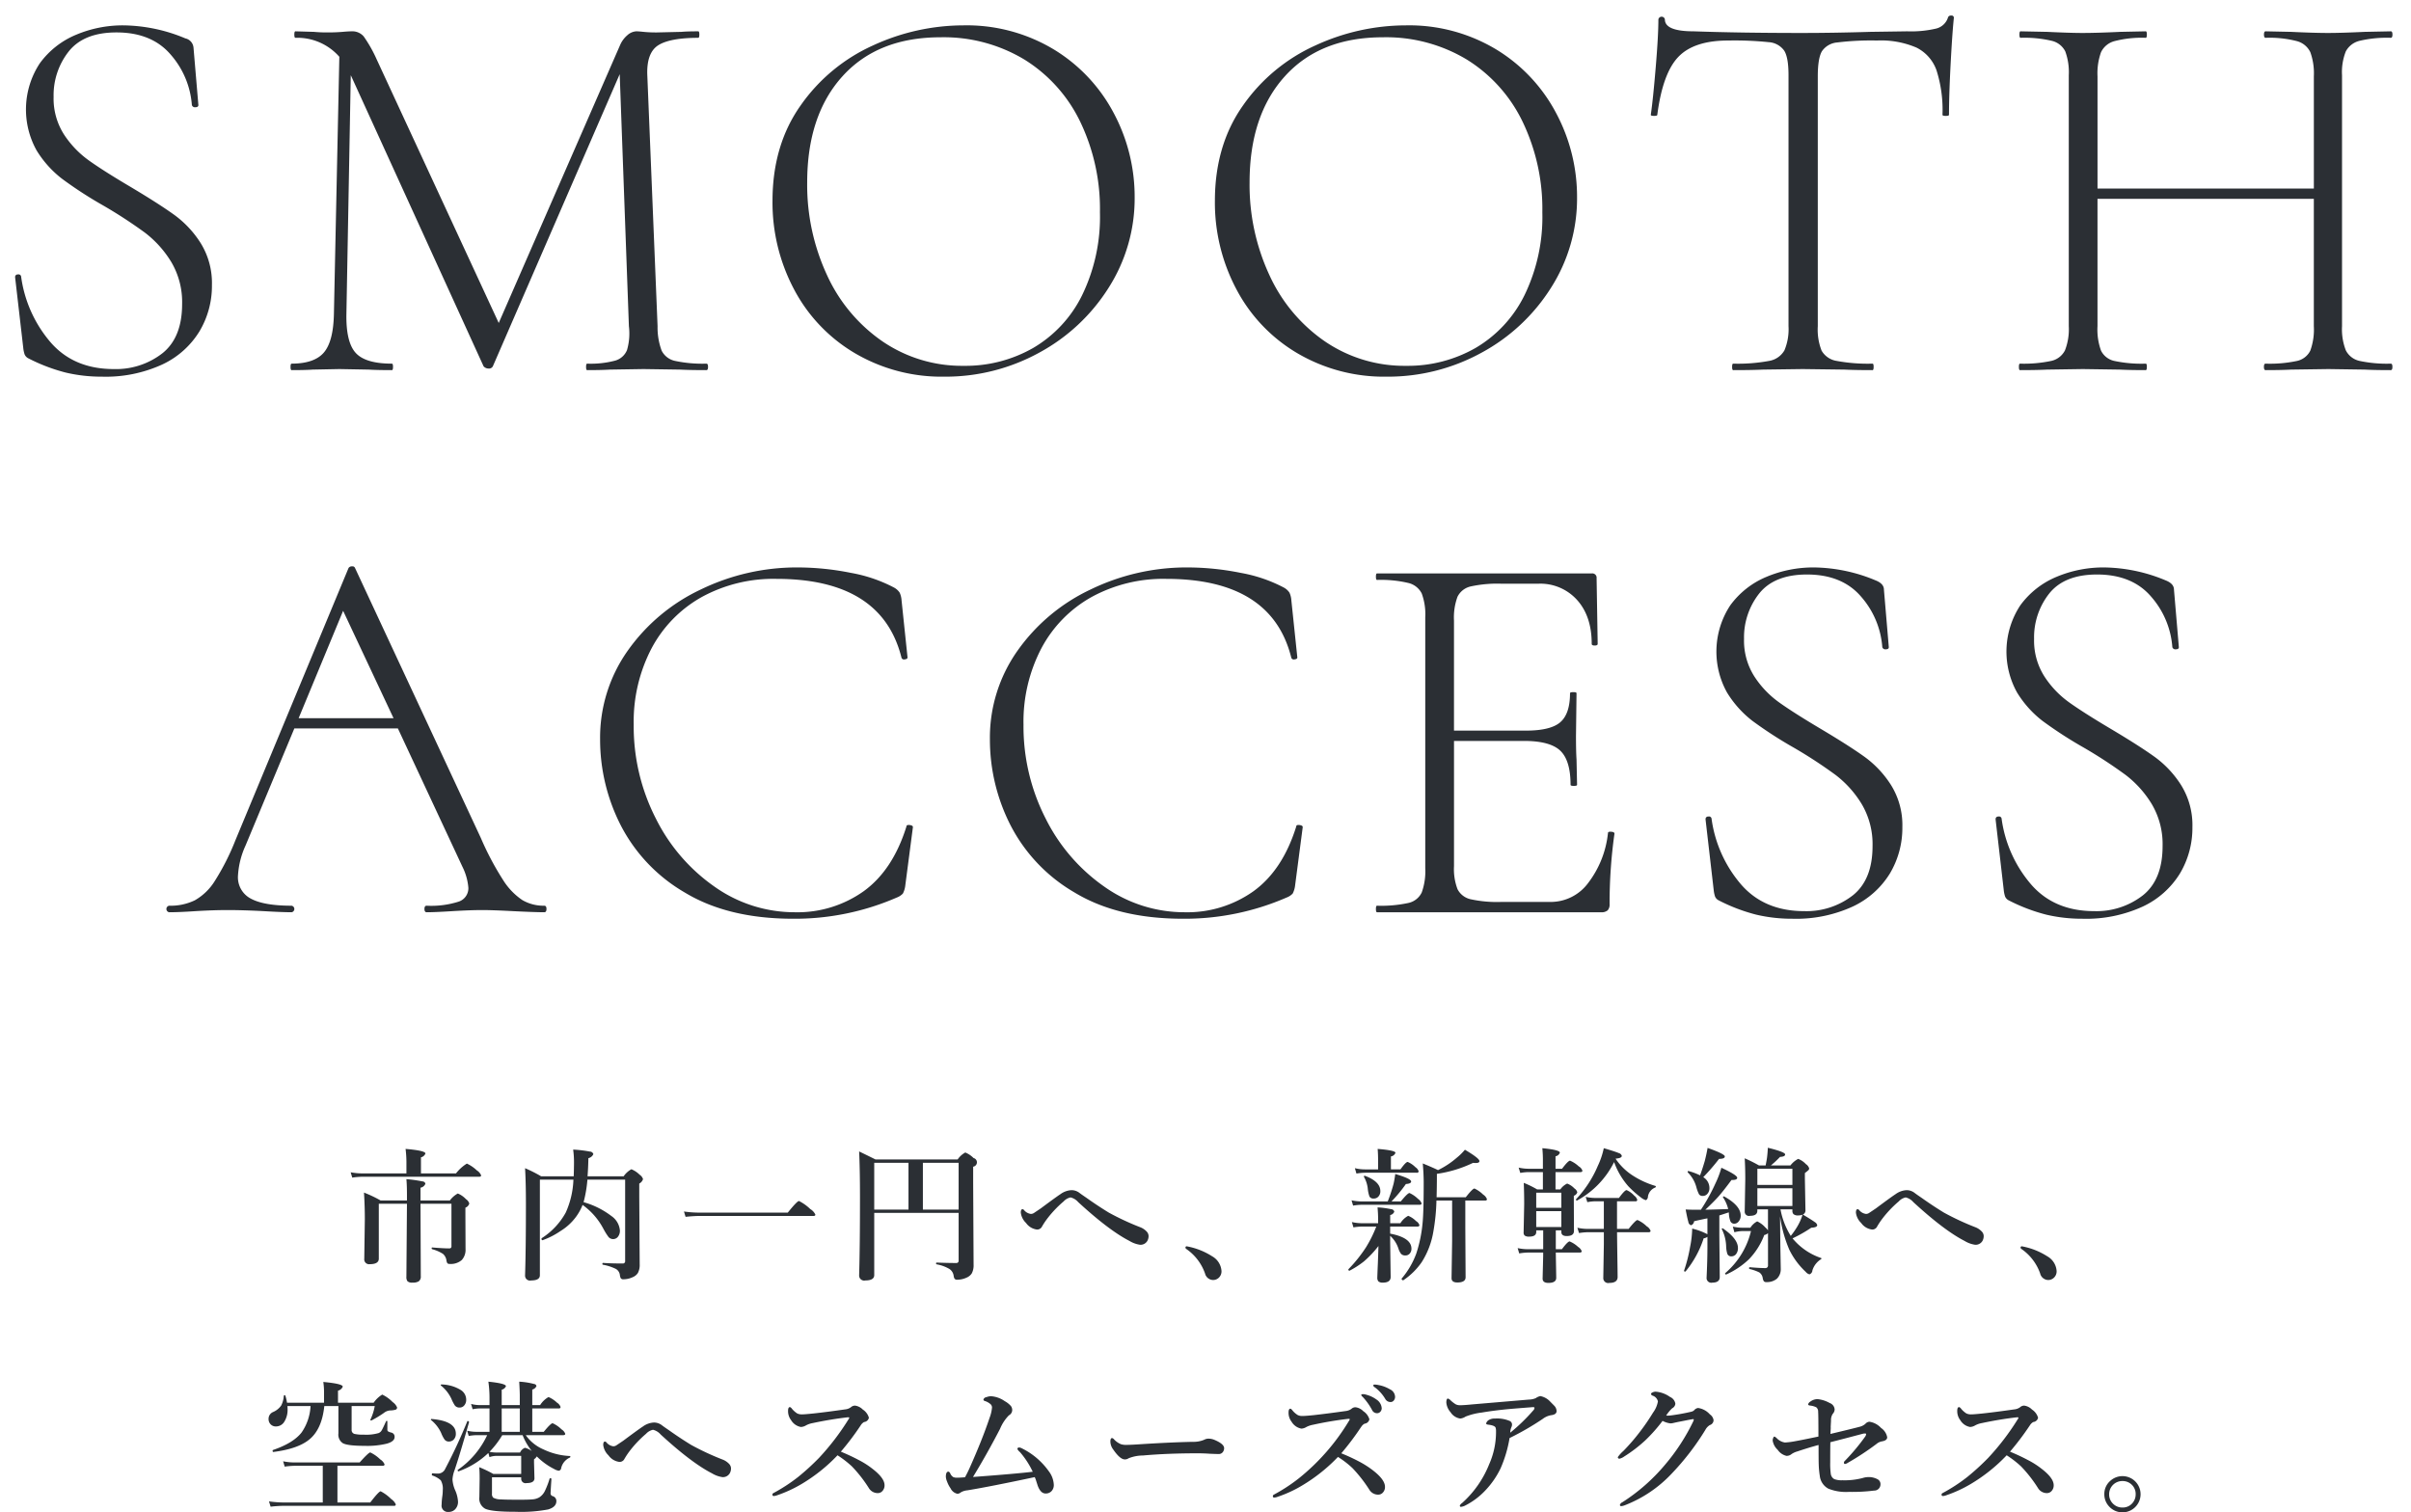
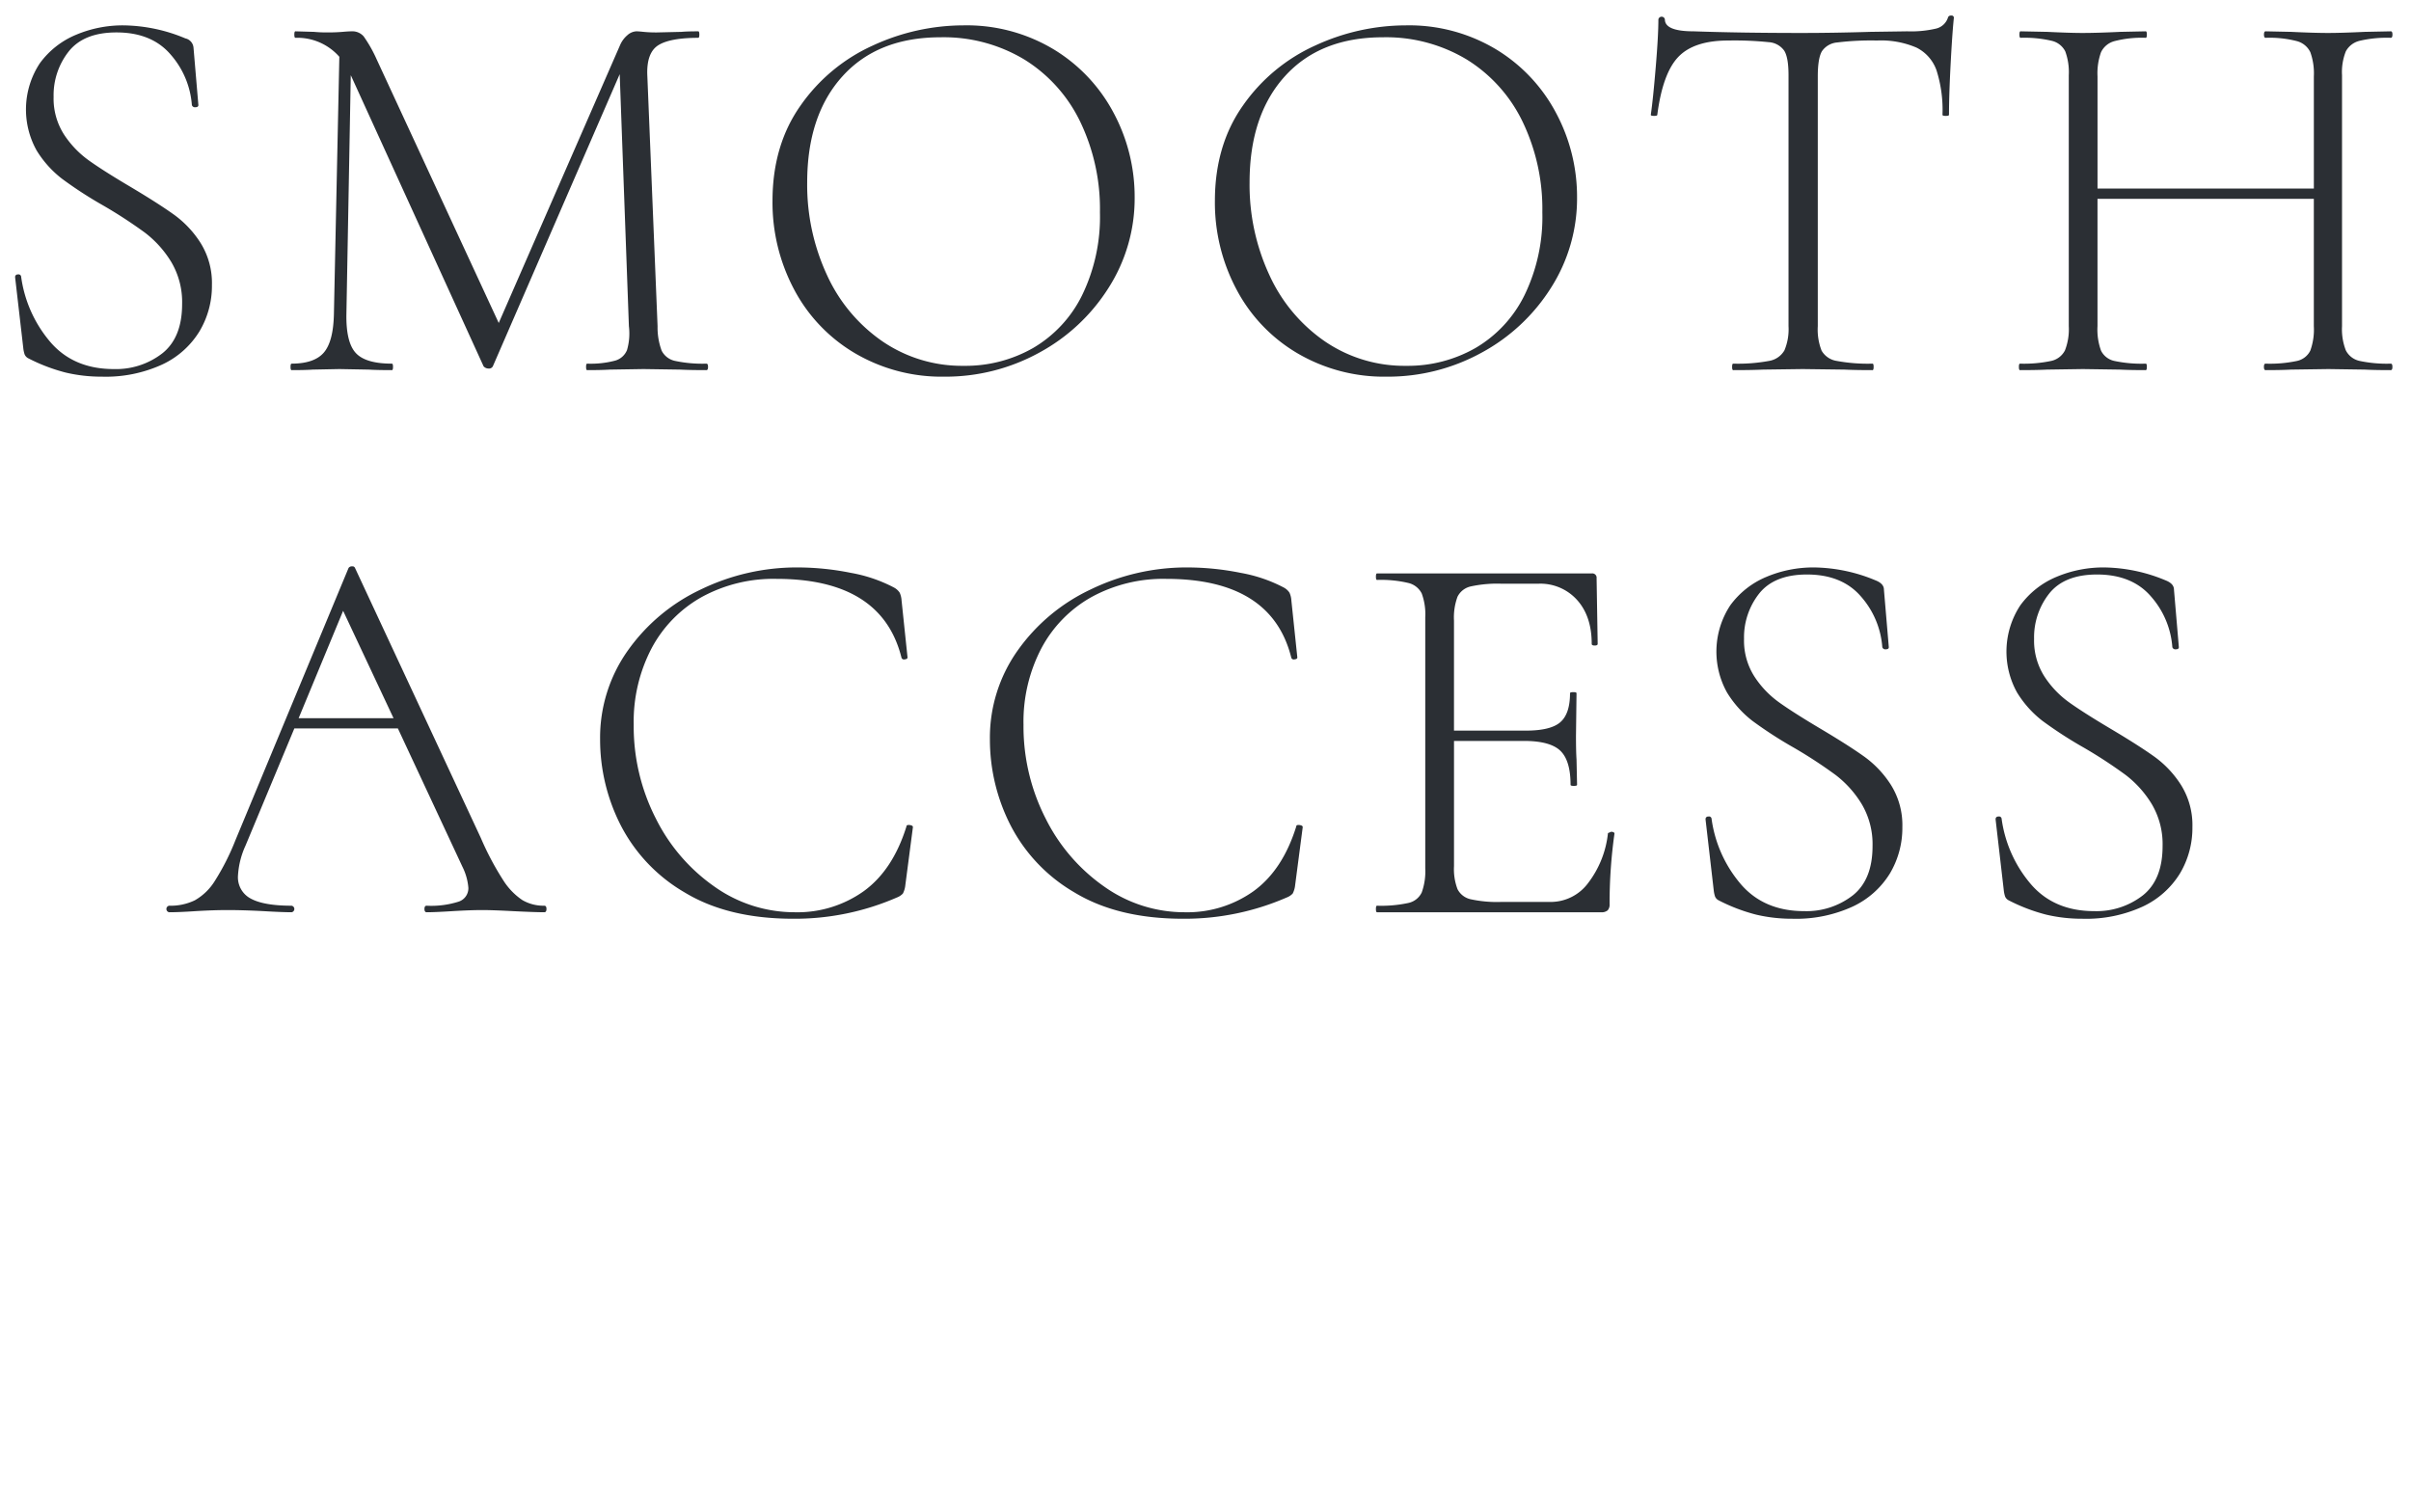
<svg xmlns="http://www.w3.org/2000/svg" id="ttl_contents" width="498" height="312.41" viewBox="0 0 498 312.41">
  <defs>
    <style>
      .cls-1, .cls-2 {
        fill: #2b2f34;
        fill-rule: evenodd;
      }

      .cls-1 {
        stroke: #e9e9e9;
        stroke-linejoin: round;
        stroke-opacity: 0;
        stroke-width: 1px;
      }
    </style>
  </defs>
-   <path id="smooth_access" data-name="smooth access" class="cls-1" d="M136.074,4897.02a14.606,14.606,0,0,1,3.135-9.41q3.133-3.915,9.855-3.91,7.278,0,11.2,4.59a17.791,17.791,0,0,1,4.368,10.41,0.639,0.639,0,0,0,.728.45c0.409,0,.616-0.15.616-0.45l-1.008-11.87a2.141,2.141,0,0,0-1.68-1.9,33.851,33.851,0,0,0-12.766-2.69,24.771,24.771,0,0,0-9.855,1.96,17.593,17.593,0,0,0-7.447,5.88,17.361,17.361,0,0,0-.672,17.97,21.668,21.668,0,0,0,5.263,5.88,84.227,84.227,0,0,0,8.455,5.49,96.754,96.754,0,0,1,8.679,5.65,21.937,21.937,0,0,1,5.431,6.05,16.248,16.248,0,0,1,2.24,8.68q0,6.945-4.087,10.19a15.587,15.587,0,0,1-10.023,3.25q-8.4,0-13.214-5.71a26.245,26.245,0,0,1-5.935-13.44,0.535,0.535,0,0,0-.672-0.39,0.5,0.5,0,0,0-.56.5v0.11l1.68,14.56a6.008,6.008,0,0,0,.28,1.34,1.633,1.633,0,0,0,.727.79,36.652,36.652,0,0,0,7.783,2.97,32.054,32.054,0,0,0,7.447.84,27.985,27.985,0,0,0,12.487-2.52,17.853,17.853,0,0,0,7.67-6.84,18.286,18.286,0,0,0,2.576-9.57,15.643,15.643,0,0,0-2.3-8.62,21.254,21.254,0,0,0-5.487-5.88q-3.191-2.295-9.015-5.77-5.487-3.24-8.566-5.43a20.159,20.159,0,0,1-5.208-5.43,13.79,13.79,0,0,1-2.127-7.73h0Zm134.827,55.1a27.051,27.051,0,0,1-6.439-.56,4.02,4.02,0,0,1-2.8-2.13,13.78,13.78,0,0,1-.839-5.04l-2.128-52.07q-0.113-4.485,2.3-5.99t8.23-1.52c0.149,0,.224-0.22.224-0.67s-0.075-.67-0.224-0.67c-1.567,0-2.726.04-3.471,0.11l-5.039.12a25.1,25.1,0,0,1-2.8-.12c-0.672-.07-1.158-0.11-1.456-0.11a2.95,2.95,0,0,0-1.848.78,5.589,5.589,0,0,0-1.511,2.02l-25.085,57.45-25.2-54.43a27.983,27.983,0,0,0-2.688-4.76,3.076,3.076,0,0,0-2.464-1.06c-0.448,0-1.083.04-1.9,0.11s-1.831.12-3.024,0.12a28.41,28.41,0,0,1-2.912-.12l-3.807-.11c-0.151,0-.224.23-0.224,0.67s0.073,0.67.224,0.67a11.555,11.555,0,0,1,9.071,3.92l-1.12,53.08q-0.112,5.715-2.072,8.01t-6.663,2.3c-0.15,0-.224.22-0.224,0.67s0.074,0.67.224,0.67c1.941,0,3.4-.04,4.367-0.11l5.488-.11,6.047,0.11c1.12,0.07,2.724.11,4.815,0.11,0.149,0,.224-0.22.224-0.67s-0.075-.67-0.224-0.67q-5.488,0-7.5-2.24t-1.9-8.07l0.9-49.27,0.112,0.23,27.325,59.91a1.384,1.384,0,0,0,1.007.45,0.9,0.9,0,0,0,.9-0.45l26.205-60.36,1.9,52.07a12.267,12.267,0,0,1-.392,4.93,3.734,3.734,0,0,1-2.463,2.18,19.714,19.714,0,0,1-5.767.62c-0.151,0-.224.22-0.224,0.67s0.073,0.67.224,0.67c2.015,0,3.583-.04,4.7-0.11l6.943-.11,7.5,0.11c1.344,0.07,3.172.11,5.487,0.11,0.224,0,.336-0.22.336-0.67s-0.112-.67-0.336-0.67h0Zm49.16,2.69a40.153,40.153,0,0,0,19.541-4.93,38.706,38.706,0,0,0,14.39-13.44,34.328,34.328,0,0,0,5.375-18.7,36.709,36.709,0,0,0-4.311-17.36,33.838,33.838,0,0,0-12.374-13.16,34.862,34.862,0,0,0-18.7-4.98,44.7,44.7,0,0,0-18.645,4.14,36.526,36.526,0,0,0-14.95,12.38q-5.824,8.22-5.823,19.76a38.237,38.237,0,0,0,4.423,18.2,33.309,33.309,0,0,0,12.542,13.21,35.3,35.3,0,0,0,18.534,4.88h0Zm4.031-2.24a29.116,29.116,0,0,1-16.8-5.04,33.492,33.492,0,0,1-11.478-13.72,44.251,44.251,0,0,1-4.087-19.1q0-13.875,7.279-21.94t20.269-8.07a32.3,32.3,0,0,1,17.3,4.59,30.84,30.84,0,0,1,11.535,12.83,41.6,41.6,0,0,1,4.087,18.75,36.99,36.99,0,0,1-3.695,17.14,25.833,25.833,0,0,1-10.079,10.86,28.123,28.123,0,0,1-14.334,3.7h0Zm87.347,2.24a40.15,40.15,0,0,0,19.541-4.93,38.7,38.7,0,0,0,14.39-13.44,34.321,34.321,0,0,0,5.376-18.7,36.71,36.71,0,0,0-4.312-17.36,33.838,33.838,0,0,0-12.374-13.16,34.858,34.858,0,0,0-18.7-4.98,44.706,44.706,0,0,0-18.646,4.14,36.526,36.526,0,0,0-14.95,12.38q-5.823,8.22-5.823,19.76a38.237,38.237,0,0,0,4.423,18.2,33.311,33.311,0,0,0,12.543,13.21,35.3,35.3,0,0,0,18.533,4.88h0Zm4.032-2.24a29.112,29.112,0,0,1-16.8-5.04,33.5,33.5,0,0,1-11.479-13.72,44.251,44.251,0,0,1-4.087-19.1q0-13.875,7.279-21.94t20.269-8.07a32.306,32.306,0,0,1,17.3,4.59,30.838,30.838,0,0,1,11.534,12.83,41.588,41.588,0,0,1,4.088,18.75,36.977,36.977,0,0,1-3.7,17.14,25.837,25.837,0,0,1-10.078,10.86,28.126,28.126,0,0,1-14.334,3.7h0Zm66.517-67.2a68.705,68.705,0,0,1,8.343.34,4.256,4.256,0,0,1,3.192,1.74c0.6,0.93.9,2.63,0.9,5.09v51.85a11.279,11.279,0,0,1-.84,4.98,4.512,4.512,0,0,1-3.192,2.19,35.263,35.263,0,0,1-7.391.56c-0.15,0-.224.22-0.224,0.67s0.074,0.67.224,0.67q3.918,0,6.159-.11l8.175-.11,8.623,0.11c1.417,0.07,3.359.11,5.823,0.11,0.149,0,.224-0.22.224-0.67s-0.075-.67-0.224-0.67a35.27,35.27,0,0,1-7.391-.56,4.37,4.37,0,0,1-3.135-2.13,11.911,11.911,0,0,1-.784-5.04v-51.62c0-2.47.28-4.18,0.84-5.16a4.239,4.239,0,0,1,3.191-1.84,57.311,57.311,0,0,1,8.175-.4,18.637,18.637,0,0,1,8.175,1.46,8.352,8.352,0,0,1,4.143,4.7,26.963,26.963,0,0,1,1.232,9.19c0,0.15.224,0.22,0.672,0.22s0.672-.07.672-0.22q0-4.035.336-10.47,0.336-6.45.672-9.58a0.453,0.453,0,0,0-.56-0.45,0.6,0.6,0,0,0-.672.45,3.41,3.41,0,0,1-2.464,2.24,22.566,22.566,0,0,1-5.935.56l-7.615.11q-7.39.225-14,.23-12.879,0-22.509-.34-5.937,0-5.935-2.46a0.683,0.683,0,0,0-1.344,0q0,3.36-.56,10.02t-1.008,9.69c0,0.15.224,0.22,0.672,0.22s0.672-.07.672-0.22q1.119-8.625,4.368-11.99t10.3-3.36h0Zm136.844,66.75a27.04,27.04,0,0,1-6.439-.56,4.165,4.165,0,0,1-2.856-2.19,11.986,11.986,0,0,1-.784-4.98v-51.85a11.63,11.63,0,0,1,.784-4.93,4.382,4.382,0,0,1,2.856-2.18,24.5,24.5,0,0,1,6.439-.62c0.224,0,.336-0.22.336-0.67s-0.112-.67-0.336-0.67l-5.375.11q-4.7.225-7.5,0.23-3.024,0-7.727-.23l-5.264-.11c-0.224,0-.336.23-0.336,0.67s0.112,0.67.336,0.67a22.44,22.44,0,0,1,6.44.68,4.293,4.293,0,0,1,2.8,2.29,12.919,12.919,0,0,1,.728,4.99v23.18H558.248v-23.18a12.9,12.9,0,0,1,.728-4.99,4.285,4.285,0,0,1,2.8-2.29,22.418,22.418,0,0,1,6.439-.68c0.149,0,.224-0.22.224-0.67s-0.075-.67-0.224-0.67l-5.263.11q-4.7.225-7.727,0.23-2.688,0-7.391-.23l-5.488-.11c-0.15,0-.224.23-0.224,0.67s0.074,0.67.224,0.67a24.524,24.524,0,0,1,6.44.62,4.189,4.189,0,0,1,2.8,2.18,12.443,12.443,0,0,1,.728,4.93v51.85a12,12,0,0,1-.784,4.98,4.172,4.172,0,0,1-2.855,2.19,27.067,27.067,0,0,1-6.44.56c-0.15,0-.223.22-0.223,0.67s0.073,0.67.223,0.67c2.389,0,4.256-.04,5.6-0.11l7.391-.11,7.615,0.11c1.343,0.07,3.135.11,5.375,0.11,0.149,0,.224-0.22.224-0.67s-0.075-.67-0.224-0.67a26.944,26.944,0,0,1-6.5-.56,4,4,0,0,1-2.744-2.13,12.745,12.745,0,0,1-.728-5.04v-26.32H602.93v26.32a12.764,12.764,0,0,1-.728,5.04,4,4,0,0,1-2.744,2.13,26.95,26.95,0,0,1-6.5.56c-0.224,0-.336.22-0.336,0.67s0.112,0.67.336,0.67c2.24,0,3.993-.04,5.264-0.11l7.727-.11,7.5,0.11c1.268,0.07,3.06.11,5.375,0.11,0.224,0,.336-0.22.336-0.67s-0.112-.67-0.336-0.67h0ZM237.419,5064.1a8.673,8.673,0,0,1-4.536-1.17,13.79,13.79,0,0,1-3.975-4.15,59.436,59.436,0,0,1-4.591-8.68l-25.981-55.76a0.559,0.559,0,0,0-.616-0.34,0.8,0.8,0,0,0-.728.34l-23.4,56.32a49.207,49.207,0,0,1-4.2,8.29,11.63,11.63,0,0,1-4.143,4.03,11.511,11.511,0,0,1-5.319,1.12,0.687,0.687,0,0,0,0,1.35c1.417,0,3.247-.08,5.487-0.23q3.805-.225,6.607-0.22,3.133,0,7.391.22,3.805,0.225,5.823.23a0.687,0.687,0,0,0,0-1.35q-5.711,0-8.4-1.45a4.958,4.958,0,0,1-2.687-4.71,17.334,17.334,0,0,1,1.567-6.27l10.079-24.19h21.389l13.326,28.56a11.879,11.879,0,0,1,1.232,4.37,2.913,2.913,0,0,1-2.016,2.85,18.662,18.662,0,0,1-6.607.84c-0.3,0-.448.23-0.448,0.67s0.149,0.68.448,0.68c1.193,0,2.985-.08,5.375-0.23q3.807-.225,6.16-0.22,2.015,0,6.271.22,4.477,0.225,6.5.23c0.3,0,.448-0.23.448-0.68s-0.151-.67-0.448-0.67h0Zm-41.546-60.92,10.414,22.18h-19.6Zm93.842-8.96a45.371,45.371,0,0,0-19.933,4.54,38.578,38.578,0,0,0-15.118,12.65,31.092,31.092,0,0,0-5.711,18.31,38.934,38.934,0,0,0,4.255,17.75,34.1,34.1,0,0,0,13.214,13.89q8.958,5.43,22.4,5.43a52.73,52.73,0,0,0,21.389-4.37,3.3,3.3,0,0,0,1.288-.84,4.865,4.865,0,0,0,.5-1.73l1.568-11.99a0.366,0.366,0,0,0-.28-0.33,1.546,1.546,0,0,0-.616-0.11q-0.449,0-.448.33-2.8,8.97-8.791,13.33a23.592,23.592,0,0,1-14.278,4.37,28.605,28.605,0,0,1-16.461-5.21,37.585,37.585,0,0,1-12.207-14.11,41.756,41.756,0,0,1-4.591-19.43,32.672,32.672,0,0,1,3.7-15.79,26.192,26.192,0,0,1,10.359-10.58,30.857,30.857,0,0,1,15.4-3.75q21.837,0,25.868,16.35a0.562,0.562,0,0,0,.672.28c0.373-.04.56-0.17,0.56-0.4l-1.232-11.76a4.5,4.5,0,0,0-.392-1.62,3.284,3.284,0,0,0-1.176-1.06,30.556,30.556,0,0,0-8.9-3.03,56.1,56.1,0,0,0-11.031-1.12h0Zm80.516,0a45.371,45.371,0,0,0-19.933,4.54,38.571,38.571,0,0,0-15.118,12.65,31.085,31.085,0,0,0-5.711,18.31,38.934,38.934,0,0,0,4.255,17.75,34.09,34.09,0,0,0,13.214,13.89q8.958,5.43,22.4,5.43a52.73,52.73,0,0,0,21.389-4.37,3.3,3.3,0,0,0,1.288-.84,4.908,4.908,0,0,0,.5-1.73l1.568-11.99a0.366,0.366,0,0,0-.28-0.33,1.549,1.549,0,0,0-.616-0.11q-0.448,0-.448.33-2.8,8.97-8.791,13.33a23.594,23.594,0,0,1-14.278,4.37,28.608,28.608,0,0,1-16.462-5.21A37.582,37.582,0,0,1,341,5046.13a41.756,41.756,0,0,1-4.591-19.43,32.672,32.672,0,0,1,3.7-15.79,26.192,26.192,0,0,1,10.359-10.58,30.854,30.854,0,0,1,15.4-3.75q21.837,0,25.868,16.35a0.56,0.56,0,0,0,.672.28c0.373-.04.56-0.17,0.56-0.4l-1.232-11.76a4.524,4.524,0,0,0-.392-1.62,3.284,3.284,0,0,0-1.176-1.06,30.564,30.564,0,0,0-8.9-3.03,56.078,56.078,0,0,0-11.03-1.12h0Zm86.9,54.88a20.5,20.5,0,0,1-4.087,10.3,9.612,9.612,0,0,1-7.671,3.92h-10.3a25.555,25.555,0,0,1-6.327-.56,4.01,4.01,0,0,1-2.688-2.07,11.619,11.619,0,0,1-.728-4.76v-25.87h14.446q5.376,0,7.5,2.01,2.127,2.025,2.128,7.06c0,0.15.224,0.22,0.672,0.22s0.672-.07.672-0.22l-0.112-5.26c-0.075-1.05-.112-2.65-0.112-4.82l0.112-8.85c0-.14-0.224-0.22-0.672-0.22s-0.672.08-.672,0.22q0,4.26-2.016,6t-7.167,1.73H425.326V5005.2a12.425,12.425,0,0,1,.728-4.93,4.022,4.022,0,0,1,2.744-2.13,25.659,25.659,0,0,1,6.271-.56H442.8a10.187,10.187,0,0,1,7.951,3.36q3.024,3.36,3.023,9.07c0,0.23.205,0.34,0.616,0.34s0.616-.11.616-0.34l-0.224-13.55a0.886,0.886,0,0,0-1.008-1H409.425c-0.151,0-.224.22-0.224,0.67s0.073,0.67.224,0.67a24.52,24.52,0,0,1,6.439.62,4.162,4.162,0,0,1,2.8,2.18,12.443,12.443,0,0,1,.728,4.93v51.84a12.885,12.885,0,0,1-.728,4.99,3.979,3.979,0,0,1-2.8,2.18,26.54,26.54,0,0,1-6.439.56c-0.151,0-.224.23-0.224,0.67s0.073,0.68.224,0.68h46.249a1.92,1.92,0,0,0,1.4-.4,1.762,1.762,0,0,0,.392-1.28,102.849,102.849,0,0,1,1.008-14.56q0-.345-0.672-0.39c-0.448-.04-0.672.05-0.672,0.28h0Zm28.107-40.09a14.587,14.587,0,0,1,3.135-9.41q3.135-3.915,9.855-3.92,7.278,0,11.2,4.59a17.792,17.792,0,0,1,4.368,10.42,0.643,0.643,0,0,0,.728.44c0.409,0,.616-0.15.616-0.44l-1.008-11.87c0-.83-0.56-1.46-1.68-1.91a33.851,33.851,0,0,0-12.766-2.69,24.949,24.949,0,0,0-9.855,1.96,17.593,17.593,0,0,0-7.447,5.88,17.385,17.385,0,0,0-.672,17.98,21.655,21.655,0,0,0,5.264,5.88,86.073,86.073,0,0,0,8.454,5.48,96.374,96.374,0,0,1,8.679,5.66,21.752,21.752,0,0,1,5.431,6.04,16.248,16.248,0,0,1,2.24,8.68q0,6.945-4.087,10.19a15.585,15.585,0,0,1-10.023,3.25q-8.4,0-13.214-5.71a26.245,26.245,0,0,1-5.935-13.44,0.535,0.535,0,0,0-.672-0.39,0.509,0.509,0,0,0-.56.5v0.12l1.68,14.55a6.258,6.258,0,0,0,.28,1.35,1.573,1.573,0,0,0,.728.78,36.626,36.626,0,0,0,7.782,2.97,32.054,32.054,0,0,0,7.447.84,27.985,27.985,0,0,0,12.487-2.52,17.9,17.9,0,0,0,7.671-6.83,18.329,18.329,0,0,0,2.575-9.58,15.651,15.651,0,0,0-2.3-8.62,21.258,21.258,0,0,0-5.488-5.88q-3.191-2.295-9.014-5.76-5.488-3.255-8.567-5.44a19.869,19.869,0,0,1-5.207-5.43,13.749,13.749,0,0,1-2.128-7.72h0Zm59.91,0a14.587,14.587,0,0,1,3.135-9.41q3.135-3.915,9.855-3.92,7.278,0,11.2,4.59a17.792,17.792,0,0,1,4.368,10.42,0.642,0.642,0,0,0,.728.44c0.409,0,.616-0.15.616-0.44l-1.008-11.87c0-.83-0.56-1.46-1.68-1.91a33.851,33.851,0,0,0-12.766-2.69,24.946,24.946,0,0,0-9.855,1.96,17.593,17.593,0,0,0-7.447,5.88,17.385,17.385,0,0,0-.672,17.98,21.655,21.655,0,0,0,5.264,5.88,86.073,86.073,0,0,0,8.454,5.48,96.519,96.519,0,0,1,8.679,5.66,21.752,21.752,0,0,1,5.431,6.04,16.248,16.248,0,0,1,2.24,8.68q0,6.945-4.087,10.19a15.587,15.587,0,0,1-10.023,3.25q-8.4,0-13.214-5.71a26.245,26.245,0,0,1-5.935-13.44,0.535,0.535,0,0,0-.672-0.39,0.509,0.509,0,0,0-.56.5v0.12l1.68,14.55a6.258,6.258,0,0,0,.28,1.35,1.575,1.575,0,0,0,.727.78,36.652,36.652,0,0,0,7.783,2.97,32.054,32.054,0,0,0,7.447.84,27.985,27.985,0,0,0,12.487-2.52,17.9,17.9,0,0,0,7.671-6.83,18.329,18.329,0,0,0,2.575-9.58,15.643,15.643,0,0,0-2.3-8.62,21.254,21.254,0,0,0-5.487-5.88q-3.19-2.295-9.014-5.76-5.488-3.255-8.567-5.44a19.888,19.888,0,0,1-5.208-5.43,13.756,13.756,0,0,1-2.127-7.72h0Z" transform="translate(-125 -4877)" />
-   <path id="市内一円へ_新幹線へ_空港へスムーズアクセス_" data-name="市内一円へ、新幹線へ、 空港へスムーズアクセス。" class="cls-2" d="M199.865,5119.4a13.117,13.117,0,0,1-2.432-.23l0.323,1.1a15.376,15.376,0,0,1,2.109-.18h24.111c0.264,0,.4-0.09.4-0.29a2.177,2.177,0,0,0-.894-1.03,7.637,7.637,0,0,0-2.05-1.4,8.5,8.5,0,0,0-2.242,2.03H211.95v-3.32a1.291,1.291,0,0,0,.923-0.79c0-.4-1.367-0.72-4.1-0.95a22.914,22.914,0,0,1,.176,2.6v2.46h-9.082Zm18.384,6.27v8.68a0.694,0.694,0,0,1-.088.42,0.608,0.608,0,0,1-.454.12c-0.772,0-1.914-.07-3.428-0.19-0.078,0-.117.05-0.117,0.16a0.171,0.171,0,0,0,.117.2,7.758,7.758,0,0,1,2.227.97,2.195,2.195,0,0,1,.718,1.41,1.378,1.378,0,0,0,.19.52,0.613,0.613,0,0,0,.469.14,3.436,3.436,0,0,0,2.5-.81,3.1,3.1,0,0,0,.776-2.26l-0.029-6.9v-1.65a1.322,1.322,0,0,0,.805-0.86,1.665,1.665,0,0,0-.688-0.9,4.807,4.807,0,0,0-1.685-1.17,5.023,5.023,0,0,0-1.64,1.44h-6.065v-2.64a1.3,1.3,0,0,0,1.011-.82,0.606,0.606,0,0,0-.571-0.47,29.222,29.222,0,0,0-3.355-.48c0.078,0.83.117,1.92,0.117,3.29v1.12h-5.449a25.534,25.534,0,0,0-3.428-1.63c0.118,1.86.176,3.7,0.176,5.49l-0.117,8.19a1,1,0,0,0,1.143,1.11q1.86,0,1.86-1.14v-11.34h5.815l-0.117,15.09a1.41,1.41,0,0,0,.22.91,1.373,1.373,0,0,0,1.04.29,2.354,2.354,0,0,0,1.26-.25,1.169,1.169,0,0,0,.454-1.07l-0.059-14.97h6.387Zm31.351,5.1a12.427,12.427,0,0,0,1.113,1.79,1.262,1.262,0,0,0,1.889-.03,1.988,1.988,0,0,0,.44-1.36,4.025,4.025,0,0,0-1.773-2.98,17.122,17.122,0,0,0-5.727-2.85,26.076,26.076,0,0,0,.791-4.65h7.793v16.78a0.466,0.466,0,0,1-.513.54q-2.358,0-4.043-.12c-0.1,0-.146.07-0.146,0.22a0.138,0.138,0,0,0,.088.15,10.385,10.385,0,0,1,2.68.86,1.68,1.68,0,0,1,.85,1.32,1.763,1.763,0,0,0,.19.63,0.616,0.616,0,0,0,.542.2,4.584,4.584,0,0,0,1.949-.45,2.308,2.308,0,0,0,1.04-.86,3.587,3.587,0,0,0,.366-1.81l-0.088-13.91v-2.74a1.557,1.557,0,0,0,.776-0.92,1.665,1.665,0,0,0-.688-0.9,5.183,5.183,0,0,0-1.714-1.14,4.679,4.679,0,0,0-1.6,1.46h-7.456q0.132-1.6.176-3.75a1.466,1.466,0,0,0,1.025-.83,0.74,0.74,0,0,0-.717-0.53,25.185,25.185,0,0,0-3.457-.41,18.353,18.353,0,0,1,.175,2.67q0,1.05-.058,2.85h-6.724a29.91,29.91,0,0,0-3.325-1.68q0.176,3.015.176,7.44,0,9.24-.176,14.75a1.014,1.014,0,0,0,1.26,1c1.2,0,1.8-.36,1.8-1.07v-19.75h6.929a18.12,18.12,0,0,1-1.582,6.79,14.725,14.725,0,0,1-4.966,5.3,0.137,0.137,0,0,0-.044.12c0,0.2.064,0.3,0.191,0.3h0.029a16.136,16.136,0,0,0,3.692-1.89,11.287,11.287,0,0,0,3.193-2.91,10.782,10.782,0,0,0,1.377-2.49,14.149,14.149,0,0,1,4.263,4.86h0Zm42.761-4.01a9.447,9.447,0,0,0-2.329-1.66q-0.381,0-2.314,2.4H269.451a22.517,22.517,0,0,1-3.179-.23l0.337,1.1q1.743-.18,2.9-0.18h23.525c0.254,0,.381-0.09.381-0.29a2.706,2.706,0,0,0-1.055-1.14h0Zm30.648,0.8v9.82a0.462,0.462,0,0,1-.513.53q-1.684,0-4.014-.09c-0.088,0-.131.06-0.131,0.19a0.149,0.149,0,0,0,.1.17,7.825,7.825,0,0,1,2.651.96,1.986,1.986,0,0,1,.879,1.42,1.546,1.546,0,0,0,.191.6,0.641,0.641,0,0,0,.542.2,4.636,4.636,0,0,0,1.977-.45,2.318,2.318,0,0,0,1.04-.87,3.57,3.57,0,0,0,.367-1.8l-0.088-16.92v-3.31a0.908,0.908,0,0,0,.088-1.78,5.127,5.127,0,0,0-1.714-1.15,4.542,4.542,0,0,0-1.582,1.44H305.841c-1.368-.68-2.5-1.23-3.384-1.66q0.176,3.81.176,9.41,0,10.215-.176,16.21a1.039,1.039,0,0,0,1.289,1.03q1.832,0,1.831-1.11v-12.84h17.432Zm-17.432-10.35h7.075v9.66h-7.075v-9.66Zm10.049,9.66v-9.66h7.383v9.66h-7.383Zm34.558-1.88q-0.453-.33-1.2-0.84c-0.5-.34-0.84-0.59-1.025-0.73a2.7,2.7,0,0,0-1.611-.56,4.178,4.178,0,0,0-2.286.81c-0.595.39-1.972,1.38-4.13,2.99-0.069.04-.5,0.34-1.3,0.87a1.173,1.173,0,0,1-.718.24,2.206,2.206,0,0,1-1.406-.81,0.5,0.5,0,0,0-.293-0.17c-0.244,0-.366.24-0.366,0.71a3.554,3.554,0,0,0,1.084,2.14,3.236,3.236,0,0,0,2.212,1.35,1.082,1.082,0,0,0,1.025-.51,15.625,15.625,0,0,1,.923-1.44,22.629,22.629,0,0,1,3.6-3.85,2.69,2.69,0,0,1,1.436-.83,3.012,3.012,0,0,1,1.567.96q6.372,5.865,10.62,8.04a5.7,5.7,0,0,0,2.154.78,1.625,1.625,0,0,0,1.508-.78,2.036,2.036,0,0,0,.264-0.96,1.374,1.374,0,0,0-.337-0.93,3.6,3.6,0,0,0-1.406-.96,54.233,54.233,0,0,1-6.5-3.03q-1.933-1.185-3.809-2.49h0Zm23.719,15.08a1.758,1.758,0,0,0,1.6,1.35,1.7,1.7,0,0,0,1.274-.5,1.8,1.8,0,0,0,.528-1.36,3.769,3.769,0,0,0-1.919-3.03,14.641,14.641,0,0,0-5.259-2.07,0.243,0.243,0,0,0-.264.28,0.372,0.372,0,0,0,.2.29,10.284,10.284,0,0,1,3.838,5.04h0Zm51.038-15.06v8.34l-0.117,7.69c0,0.6.4,0.89,1.2,0.89q1.7,0,1.7-1.08l-0.059-10.25v-5.59h4.087c0.254,0,.381-0.09.381-0.29a1.867,1.867,0,0,0-.777-0.94,6.443,6.443,0,0,0-1.8-1.26c-0.254,0-.855.6-1.8,1.81h-6.021c0.039-1.61.059-2.98,0.059-4.12v-0.72a25.606,25.606,0,0,0,7.471-2.27c0.214,0.02.4,0.03,0.556,0.03q0.762,0,.762-0.39c0-.39-1-1.17-3-2.35a11.765,11.765,0,0,1-1.655,1.63,17.662,17.662,0,0,1-3.9,2.58q-0.923-.465-3.149-1.38c0.127,1.46.19,2.77,0.19,3.92q0,6.135-.234,8.44a28.349,28.349,0,0,1-1.289,6.23,16.978,16.978,0,0,1-3.032,5.2,0.133,0.133,0,0,0-.015.06,0.27,0.27,0,0,0,.1.17,0.324,0.324,0,0,0,.219.12,0.138,0.138,0,0,0,.059-0.02,14.385,14.385,0,0,0,3.765-3.7,16.934,16.934,0,0,0,2.431-6.39,42.041,42.041,0,0,0,.63-6.36h3.237Zm-15.351,13.25c-0.069,1.63-.1,2.51-0.1,2.65a1.146,1.146,0,0,0,.22.79,1.283,1.283,0,0,0,.923.26q1.611,0,1.611-1.17l-0.1-7.26v-1.24a6.112,6.112,0,0,1,1.713,2.66,3.593,3.593,0,0,0,.542,1.07,1.145,1.145,0,0,0,.879.33,1.166,1.166,0,0,0,.85-0.33,1.459,1.459,0,0,0,.41-1.07c0-1.52-1.465-2.55-4.394-3.11v-1.46h5.639q0.4,0,.4-0.3a1.5,1.5,0,0,0-.689-0.83,4.8,4.8,0,0,0-1.626-1.09,4.271,4.271,0,0,0-1.611,1.53h-2.109V5128a1.09,1.09,0,0,0,.849-0.71,0.7,0.7,0,0,0-.659-0.5,17.552,17.552,0,0,0-2.8-.37q0.117,1.4.117,2.37v0.9h-3.383a9.309,9.309,0,0,1-2.037-.24l0.323,1.1a11.326,11.326,0,0,1,1.831-.17h2.886a25.617,25.617,0,0,1-2.154,4.33,29.4,29.4,0,0,1-3.574,4.46,0.077,0.077,0,0,0-.029.07,0.21,0.21,0,0,0,.2.26h0.029a18.469,18.469,0,0,0,2.988-1.93,21.7,21.7,0,0,0,2.989-3.17c-0.03,1.09-.074,2.37-0.132,3.86h0Zm-2.7-19.69a8.769,8.769,0,0,1-2.036-.25l0.323,1.11a12.476,12.476,0,0,1,1.8-.17h10.65a0.316,0.316,0,0,0,.395-0.31,1.592,1.592,0,0,0-.659-0.83,5.069,5.069,0,0,0-1.6-1.09c-0.263,0-.761.51-1.494,1.54H412.3v-2.68a1.151,1.151,0,0,0,.937-0.75c0-.33-1.225-0.6-3.677-0.8q0.089,1.125.088,2.25v1.98h-2.754Zm-0.659,6.62a10.491,10.491,0,0,1-2.065-.23l0.322,1.09a12.381,12.381,0,0,1,1.773-.17h11.967c0.264,0,.4-0.1.4-0.29a1.9,1.9,0,0,0-.747-0.94,6.075,6.075,0,0,0-1.743-1.2q-0.381,0-1.8,1.74h-1.919a29.331,29.331,0,0,0,2.974-3.6c0.722-.05,1.084-0.22,1.084-0.52,0-.39-1.094-0.9-3.282-1.55q-0.132,1.065-.351,2.04a33.257,33.257,0,0,1-1.2,3.63h-5.406Zm0.718-5.29a0.123,0.123,0,0,0-.059-0.01,0.154,0.154,0,0,0-.175.17,0.113,0.113,0,0,0,.029.08,6.237,6.237,0,0,1,.776,2.41,6.393,6.393,0,0,0,.352,1.63,0.905,0.905,0,0,0,.893.41,1.24,1.24,0,0,0,.923-0.38,1.572,1.572,0,0,0,.425-1.17q0-1.95-3.164-3.14h0Zm54.319,2.08a21.3,21.3,0,0,0,2.8,2.49,2.431,2.431,0,0,0,.923.46,0.9,0.9,0,0,0,.4-0.75,2.393,2.393,0,0,1,1.494-1.86,0.213,0.213,0,0,0,.132-0.21,0.132,0.132,0,0,0-.1-0.13,17.966,17.966,0,0,1-4.819-2.24,12.206,12.206,0,0,1-3.369-3.34l0.029-.06q1.23-.09,1.23-0.57a0.839,0.839,0,0,0-.6-0.56q-0.719-.315-3.12-1.02a16.207,16.207,0,0,1-1.231,3.65,23.243,23.243,0,0,1-4.5,6.9,0.088,0.088,0,0,0-.029.05,0.2,0.2,0,0,0,.249.2,0.063,0.063,0,0,0,.044-0.02,18.373,18.373,0,0,0,7.6-7.91,15.419,15.419,0,0,0,2.871,4.92h0Zm-14.97-2.85h5.156c0.264,0,.395-0.1.395-0.3a1.6,1.6,0,0,0-.747-0.88,6.127,6.127,0,0,0-1.8-1.18c-0.264,0-.816.55-1.656,1.67H446.3v-2.58a1.118,1.118,0,0,0,.893-0.75c0-.38-1.206-0.69-3.618-0.92a25.907,25.907,0,0,1,.117,2.64v1.61h-2.973a9.294,9.294,0,0,1-2.036-.24l0.336,1.1a10.024,10.024,0,0,1,1.7-.17h2.973v3.57h-1.2a20.591,20.591,0,0,0-2.754-1.35q0.089,2.2.088,4.41l-0.117,5.83a0.835,0.835,0,0,0,.22.65,1.47,1.47,0,0,0,.922.22q1.466,0,1.465-.96v-0.33h1.436v3.89H440.6a10.052,10.052,0,0,1-2.124-.23l0.323,1.1a11.368,11.368,0,0,1,1.8-.18h3.15v0.69l-0.117,4.69c0,0.59.4,0.89,1.2,0.89q1.611,0,1.611-1.05,0-.42-0.029-1.92-0.043-2.325-.059-3.3h4.951c0.264,0,.4-0.1.4-0.29a1.776,1.776,0,0,0-.747-0.88,5.924,5.924,0,0,0-1.743-1.13c-0.264,0-.8.54-1.6,1.61h-1.26v-3.89H447.5v0.33q0,0.84,1.113.84c1,0,1.494-.35,1.494-1.06l-0.029-6.06v-1.2a1.116,1.116,0,0,0,.718-0.72,1.392,1.392,0,0,0-.6-0.8,3.96,3.96,0,0,0-1.494-1,3.6,3.6,0,0,0-1.406,1.2h-1v-3.57Zm-3.985,8.07H447.5v3.28h-5.186v-3.28Zm0-.69v-3.12H447.5v3.12h-5.186Zm23.218,5.04q0.4,0,.4-0.3a1.874,1.874,0,0,0-.806-0.93,6.467,6.467,0,0,0-1.89-1.29q-0.381,0-1.831,1.83H459v-5.7h3.779a0.316,0.316,0,0,0,.4-0.31,1.66,1.66,0,0,0-.63-0.86,4.525,4.525,0,0,0-1.568-1.14q-0.394,0-1.582,1.62h-5.009a8.492,8.492,0,0,1-1.861-.23l0.337,1.1a9.386,9.386,0,0,1,1.641-.18h1.772v5.7H452.82a9.332,9.332,0,0,1-2.007-.24l0.337,1.1a12.6,12.6,0,0,1,1.831-.17h3.3v2.43l-0.117,7.05a1.012,1.012,0,0,0,1.26.99q1.7,0,1.7-1.23c0-.46-0.015-1.61-0.044-3.46-0.039-2.58-.063-4.51-0.073-5.78h6.533Zm29.066,3.63a15.616,15.616,0,0,0,3.383,4.56,1.429,1.429,0,0,0,.777.51,0.906,0.906,0,0,0,.6-0.81,4.17,4.17,0,0,1,1.773-2.31,0.2,0.2,0,0,0,.1-0.15,0.119,0.119,0,0,0-.1-0.11,13.029,13.029,0,0,1-5.874-4.05,29.135,29.135,0,0,0,3.867-2.2q1.23-.06,1.23-0.54a1.054,1.054,0,0,0-.512-0.63c-0.362-.27-1.182-0.79-2.461-1.55a0.9,0.9,0,0,0,.542-0.91l-0.117-6.44v-1.23a8.7,8.7,0,0,0,.754-0.61,0.51,0.51,0,0,0,.124-0.36,1.553,1.553,0,0,0-.659-0.86,4.315,4.315,0,0,0-1.6-1.09,4.739,4.739,0,0,0-1.6,1.35h-4.043a18.479,18.479,0,0,0,1.89-1.76q1.054-.045,1.054-0.51,0-.51-3.574-1.38-0.043,1.095-.176,2.1c-0.039.29-.132,0.81-0.278,1.55h-1.377a30.655,30.655,0,0,0-2.944-1.47c0.078,1.28.117,2.72,0.117,4.33l-0.117,6.69a0.87,0.87,0,0,0,1.084.86c1.015,0,1.523-.34,1.523-1.04v-0.3h2.2v4.35a2.807,2.807,0,0,0-.571-0.63,5.025,5.025,0,0,0-1.655-1.23,3.562,3.562,0,0,0-1.406,1.31H484.9a8.76,8.76,0,0,1-1.977-.23l0.322,1.17a6.967,6.967,0,0,1,1.743-.25h1.685a16.453,16.453,0,0,1-5.318,8.69,0.089,0.089,0,0,0-.029.06,0.2,0.2,0,0,0,.234.22,0.059,0.059,0,0,0,.044-0.02,16.745,16.745,0,0,0,4.644-3.12,14.614,14.614,0,0,0,3.164-5.01,1.6,1.6,0,0,0,.776-0.39v6.65a0.517,0.517,0,0,1-.542.57q-1.142,0-3.237-.18c-0.088,0-.132.07-0.132,0.19a0.161,0.161,0,0,0,.1.18,8.694,8.694,0,0,1,2.007.7,1.709,1.709,0,0,1,.717,1.19,1.752,1.752,0,0,0,.22.63,0.624,0.624,0,0,0,.527.18,3.186,3.186,0,0,0,2.168-.69,2.72,2.72,0,0,0,.806-2.07l-0.088-4.89-0.058-5.92a26.946,26.946,0,0,0,1.919,6.9h0Zm-1.832-8.36h2.461v0.26a1,1,0,0,0,.22.73,1.368,1.368,0,0,0,.982.27,2.508,2.508,0,0,0,.893-0.15,10.989,10.989,0,0,1-1.04,2.37,16.292,16.292,0,0,1-1.392,2.01,15.589,15.589,0,0,1-2.124-5.49h0Zm-4.775-.69v-3.66h7.236v3.66h-7.236Zm0-4.35v-3.34h7.236v3.34h-7.236Zm-10.312,10.19a13.289,13.289,0,0,0-3.15-1.17,20.731,20.731,0,0,1-.425,3.75,31.923,31.923,0,0,1-1.245,4.91,0.049,0.049,0,0,0-.014.04,0.187,0.187,0,0,0,.234.18,0.117,0.117,0,0,0,.1-0.05,20.937,20.937,0,0,0,3.72-6.82,1.731,1.731,0,0,0,.777-0.3v1.95q0,2.82-.176,6.54a0.97,0.97,0,0,0,1.2.96q1.524,0,1.523-1.17l-0.087-8.54v-4.17q0.321-.09,1.948-0.63l0.029,0.29a4.708,4.708,0,0,0,.322,1.57,0.851,0.851,0,0,0,.791.48,1.148,1.148,0,0,0,.879-0.44,1.811,1.811,0,0,0,.44-1.24c0-1.36-1.133-2.68-3.4-3.94a0.157,0.157,0,0,0-.073-0.02c-0.127,0-.19.04-0.19,0.13a0.157,0.157,0,0,0,.029.08,7.8,7.8,0,0,1,1.055,2.4c-2.061.08-3.633,0.12-4.717,0.14,1.152-1.09,2.041-1.98,2.666-2.68q1.011-1.14,2.739-3.47,1.171,0.045,1.172-.45,0-.555-3.267-2.07a19.621,19.621,0,0,1-1.23,3.24,38.552,38.552,0,0,1-3,5.43h-1.6c-0.537,0-1.054-.02-1.552-0.05,0.234,1.25.419,2.1,0.556,2.54a0.82,0.82,0,0,0,.557.72,0.944,0.944,0,0,0,.63-0.83c0.244-.06.717-0.17,1.421-0.32,0.586-.13,1.03-0.22,1.333-0.28v3.29Zm-3.868-13.05a0.164,0.164,0,0,0-.219.19,0.132,0.132,0,0,0,.044.1,6.758,6.758,0,0,1,1.757,3.04,7.268,7.268,0,0,0,.557,1.48,0.878,0.878,0,0,0,.791.32,1.209,1.209,0,0,0,.908-0.41,1.718,1.718,0,0,0,.44-1.23,2.605,2.605,0,0,0-1.275-2.23,43.874,43.874,0,0,0,3.267-3.78q1.186,0,1.186-.51c0-.33-1.186-0.92-3.559-1.76q-0.176,1.08-.571,2.67-0.543,1.845-.982,3a13.084,13.084,0,0,0-2.344-.88h0Zm7.076,11.85a0.158,0.158,0,0,0-.088-0.03,0.133,0.133,0,0,0-.161.13,0.075,0.075,0,0,0,.014.05,8.532,8.532,0,0,1,.894,3.63,5.639,5.639,0,0,0,.234,1.44,0.813,0.813,0,0,0,.82.54,1.2,1.2,0,0,0,.967-0.43,1.954,1.954,0,0,0,.41-1.31q0-1.875-3.09-4.02h0Zm41.795-5.78q-0.455-.33-1.2-0.84c-0.5-.34-0.84-0.59-1.025-0.73a2.7,2.7,0,0,0-1.611-.56,4.178,4.178,0,0,0-2.286.81c-0.6.39-1.972,1.38-4.13,2.99-0.069.04-.5,0.34-1.3,0.87a1.173,1.173,0,0,1-.718.24,2.206,2.206,0,0,1-1.406-.81,0.5,0.5,0,0,0-.293-0.17c-0.244,0-.366.24-0.366,0.71a3.554,3.554,0,0,0,1.084,2.14,3.236,3.236,0,0,0,2.212,1.35,1.082,1.082,0,0,0,1.025-.51,15.625,15.625,0,0,1,.923-1.44,22.629,22.629,0,0,1,3.6-3.85,2.69,2.69,0,0,1,1.436-.83,3.012,3.012,0,0,1,1.567.96q6.372,5.865,10.62,8.04a5.7,5.7,0,0,0,2.154.78,1.628,1.628,0,0,0,1.509-.78,2.046,2.046,0,0,0,.263-0.96,1.374,1.374,0,0,0-.337-0.93,3.6,3.6,0,0,0-1.406-.96,54.233,54.233,0,0,1-6.5-3.03q-1.934-1.185-3.808-2.49h0Zm23.718,15.08a1.758,1.758,0,0,0,1.6,1.35,1.7,1.7,0,0,0,1.274-.5,1.8,1.8,0,0,0,.528-1.36,3.769,3.769,0,0,0-1.919-3.03,14.641,14.641,0,0,0-5.259-2.07,0.243,0.243,0,0,0-.264.28,0.372,0.372,0,0,0,.205.29,10.284,10.284,0,0,1,3.838,5.04h0Zm-351.586,24.21a1.381,1.381,0,0,0,.982-0.83c0-.4-1.338-0.72-4.014-0.97a14.871,14.871,0,0,1,.147,1.86v2.43h-7.647a8.6,8.6,0,0,0-.337-1.45,0.119,0.119,0,0,0-.132-0.1,0.173,0.173,0,0,0-.19.13,5.158,5.158,0,0,1-.527,1.98,3.974,3.974,0,0,1-1.656,1.35,1.515,1.515,0,0,0-.966,1.43,1.537,1.537,0,0,0,.38,1.07,1.444,1.444,0,0,0,1.158.49,1.986,1.986,0,0,0,1.655-.88,4.626,4.626,0,0,0,.732-2.76c0-.17-0.009-0.36-0.029-0.57h4.775a10.458,10.458,0,0,1-1.845,5.45q-1.714,2.2-5.918,3.63a0.136,0.136,0,0,0-.073.14c0,0.2.063,0.29,0.19,0.26q4.966-.63,7.324-2.52,2.666-2.115,3.164-6.96h2.915v5.64a2.1,2.1,0,0,0,.894,2.02c0.664,0.38,2.192.56,4.585,0.56a16.916,16.916,0,0,0,4.5-.45q1.626-.45,1.626-1.38a0.864,0.864,0,0,0-.718-0.92,2.307,2.307,0,0,1-.644-0.25,0.441,0.441,0,0,1-.132-0.38v-1.66a0.112,0.112,0,0,0-.132-0.12,0.156,0.156,0,0,0-.147.11q-0.643,1.425-.864,1.8a1.336,1.336,0,0,1-.659.61,9.229,9.229,0,0,1-3.032.33,8.13,8.13,0,0,1-1.978-.16,0.813,0.813,0,0,1-.571-0.85v-4.9h4.775a10.655,10.655,0,0,1-.893,2.8,0.133,0.133,0,0,0-.015.06c0,0.08.059,0.12,0.176,0.12a0.175,0.175,0,0,0,.1-0.03,22.4,22.4,0,0,0,2.52-1.53,2.291,2.291,0,0,1,1.23-.51,4.7,4.7,0,0,0,1.158-.15,0.453,0.453,0,0,0,.337-0.48,2.518,2.518,0,0,0-.923-1.11,7.414,7.414,0,0,0-2.139-1.54,5.694,5.694,0,0,0-1.772,1.68h-7.369v-2.49Zm-11.132,23.1a22.129,22.129,0,0,1-3.121-.23l0.337,1.1a25.219,25.219,0,0,1,2.725-.18h22.749a0.306,0.306,0,0,0,.381-0.3,2.649,2.649,0,0,0-.952-1.1,8.622,8.622,0,0,0-2.168-1.6q-0.381,0-2.154,2.31H194.7v-7.58h9.331q0.4,0,.4-0.3a2.221,2.221,0,0,0-.894-1.02,7.506,7.506,0,0,0-2.051-1.44q-0.351,0-2.2,2.07h-13.52a11.664,11.664,0,0,1-2.285-.24l0.322,1.1a16.745,16.745,0,0,1,2.08-.17h5.786v7.58h-7.983Zm57.673-13.91c0.264,0,.4-0.1.4-0.29a1.892,1.892,0,0,0-.776-0.91,6.077,6.077,0,0,0-1.832-1.26q-0.381,0-1.831,1.77h-2.373v-4.83h5.464a0.306,0.306,0,0,0,.381-0.3,1.751,1.751,0,0,0-.747-0.9,5.752,5.752,0,0,0-1.743-1.15,4.857,4.857,0,0,0-1.729,1.66h-1.626v-3.21a1.249,1.249,0,0,0,.865-0.72,0.519,0.519,0,0,0-.44-0.42,15.772,15.772,0,0,0-3.12-.49c0.078,1.35.117,2.31,0.117,2.89v1.95h-3.735v-3.18a1.26,1.26,0,0,0,.879-0.72c0-.38-1.211-0.69-3.633-0.94a23.747,23.747,0,0,1,.234,3.18v1.66h-2.094a6.833,6.833,0,0,1-1.714-.24l0.322,1.1a7.9,7.9,0,0,1,1.509-.17h1.977v4.83h-2.827a7.816,7.816,0,0,1-1.787-.23l0.322,1.09a9.723,9.723,0,0,1,1.6-.17h2.212a17.879,17.879,0,0,1-6.05,7.16,0.1,0.1,0,0,0-.044.09,0.187,0.187,0,0,0,.2.22,0.061,0.061,0,0,0,.044-0.02,17.229,17.229,0,0,0,6.094-3.77l0.234,0.86a4.443,4.443,0,0,1,1.465-.26h5.083v3.73h-5.771a22.99,22.99,0,0,0-2.9-1.39q0.089,0.825.088,2.37l-0.058,3.81a2.382,2.382,0,0,0,1.186,2.39q1.334,0.645,6.328.64a29.8,29.8,0,0,0,6.68-.48q1.714-.495,1.714-1.74a1.044,1.044,0,0,0-.718-1,0.6,0.6,0,0,1-.483-0.54c0-.13.034-0.74,0.1-1.85,0.039-.54.064-0.93,0.073-1.15a0.177,0.177,0,0,0-.219-0.17,0.141,0.141,0,0,0-.147.08,17.464,17.464,0,0,1-.952,2.49,3.253,3.253,0,0,1-1.2,1.39,3.2,3.2,0,0,1-1.333.4c-0.479.05-1.392,0.08-2.739,0.08-1.905,0-3.189-.02-3.853-0.07a3.241,3.241,0,0,1-1.553-.34,1.035,1.035,0,0,1-.278-0.85v-3.38h6.035v0.29a0.9,0.9,0,0,0,1.114.91c1.084,0,1.625-.33,1.625-1l-0.087-3.23v-0.68a1.838,1.838,0,0,0,.571-0.6,13.877,13.877,0,0,0,3.633,2.63,2.612,2.612,0,0,0,.893.33,0.6,0.6,0,0,0,.513-0.57,3.16,3.16,0,0,1,1.772-2.14,0.18,0.18,0,0,0,.118-0.19,0.113,0.113,0,0,0-.118-0.14,14.1,14.1,0,0,1-5.463-1.38,8.554,8.554,0,0,1-3.633-2.93h7.763Zm-6.5,3.29a4.3,4.3,0,0,0-1.421-.68,1.86,1.86,0,0,0-1.011.98h-4.849a7.147,7.147,0,0,1-1.465-.15,18.4,18.4,0,0,0,2.637-3.44h4.2a12.778,12.778,0,0,0,1.905,3.29h0Zm-2.491-3.98h-3.735v-4.83h3.735v4.83Zm-12.246-8.67a7.806,7.806,0,0,0-3.911-1.11c-0.117,0-.176.04-0.176,0.14a0.122,0.122,0,0,0,.059.09,7.7,7.7,0,0,1,2.139,2.71,8.4,8.4,0,0,0,.717,1.39,1.187,1.187,0,0,0,1,.44,1.227,1.227,0,0,0,.865-0.35,1.73,1.73,0,0,0,.483-1.3,2.348,2.348,0,0,0-1.172-2.01h0Zm-5.947,6.02a0.145,0.145,0,0,0-.176.15,0.094,0.094,0,0,0,.059.08,7.321,7.321,0,0,1,2.065,2.65,6.614,6.614,0,0,0,.674,1.32,1.07,1.07,0,0,0,.894.46,1.4,1.4,0,0,0,1-.38,1.673,1.673,0,0,0,.468-1.25q0-2.61-4.98-3.03h0Zm7.588,0.47a0.284,0.284,0,0,0-.147-0.06,0.091,0.091,0,0,0-.088.07,109.432,109.432,0,0,1-4.687,10.05,1.655,1.655,0,0,1-1.45.75,8.95,8.95,0,0,1-1.011-.06c-0.117-.02-0.176.07-0.176,0.28a0.157,0.157,0,0,0,.073.17,4.792,4.792,0,0,1,1.773,1,3.5,3.5,0,0,1,.41,2.04,8.836,8.836,0,0,1-.088,1.23,12.966,12.966,0,0,0-.146,1.74,1.3,1.3,0,0,0,1.435,1.52,1.806,1.806,0,0,0,1.333-.52,2.183,2.183,0,0,0,.615-1.63,6.751,6.751,0,0,0-.571-2.29,6.452,6.452,0,0,1-.571-2.28,6.575,6.575,0,0,1,.425-1.89q1-2.91,3-9.93a0.205,0.205,0,0,0-.132-0.19h0Zm42.176,2.39q-0.454-.33-1.2-0.84c-0.5-.34-0.84-0.59-1.025-0.73a2.7,2.7,0,0,0-1.611-.56,4.172,4.172,0,0,0-2.285.81c-0.6.39-1.973,1.38-4.131,2.99-0.069.04-.5,0.34-1.3,0.87a1.173,1.173,0,0,1-.718.24,2.206,2.206,0,0,1-1.406-.81,0.5,0.5,0,0,0-.293-0.17c-0.244,0-.366.24-0.366,0.71a3.554,3.554,0,0,0,1.084,2.14,3.236,3.236,0,0,0,2.212,1.35,1.082,1.082,0,0,0,1.025-.51,15.625,15.625,0,0,1,.923-1.44,22.669,22.669,0,0,1,3.6-3.85,2.69,2.69,0,0,1,1.436-.83,3.012,3.012,0,0,1,1.567.96q6.372,5.865,10.62,8.04a5.7,5.7,0,0,0,2.154.78,1.628,1.628,0,0,0,1.509-.78,2.046,2.046,0,0,0,.263-0.96,1.374,1.374,0,0,0-.337-0.93,3.592,3.592,0,0,0-1.406-.96,54.381,54.381,0,0,1-6.5-3.03q-1.933-1.185-3.808-2.49h0Zm38.821-1.5a1.985,1.985,0,0,1,.718-0.73,1.123,1.123,0,0,0,1-.89,2.982,2.982,0,0,0-1.26-1.69,2.738,2.738,0,0,0-1.6-.81,1.257,1.257,0,0,0-.864.34,2.388,2.388,0,0,1-1.2.44c-2.451.35-4.653,0.64-6.607,0.85q-1.757.18-2.27,0.18a2.273,2.273,0,0,1-1-.19,4.815,4.815,0,0,1-1.084-.96,0.983,0.983,0,0,0-.41-0.36c-0.264,0-.4.26-0.4,0.77a3.052,3.052,0,0,0,.63,1.94,2.964,2.964,0,0,0,2.007,1.4,2.176,2.176,0,0,0,1.055-.32,4.586,4.586,0,0,1,1.377-.48c2.539-.54,4.931-0.93,7.177-1.19a1.422,1.422,0,0,1,.191-0.01c0.136,0,.205.03,0.205,0.1a0.863,0.863,0,0,1-.176.35,50.77,50.77,0,0,1-6.094,7.96,49.966,49.966,0,0,1-4.321,3.94,35.043,35.043,0,0,1-5.083,3.31,0.338,0.338,0,0,0-.2.33,0.249,0.249,0,0,0,.293.27,2.063,2.063,0,0,0,.674-0.15,26.609,26.609,0,0,0,5.127-2.37,34.473,34.473,0,0,0,7.353-5.89,20.741,20.741,0,0,1,2.988,2.31,28.035,28.035,0,0,1,3.487,4.47,2.124,2.124,0,0,0,1.86,1.03,1.256,1.256,0,0,0,.923-0.41,1.692,1.692,0,0,0,.454-1.22c0-.99-0.84-2.12-2.519-3.41a17.338,17.338,0,0,0-2.886-1.83c-1.133-.6-2.339-1.16-3.618-1.69a56.605,56.605,0,0,0,4.072-5.39h0Zm23.221,10.62q2.856-4.68,5.581-9.93a8.806,8.806,0,0,1,1.831-2.8,1.268,1.268,0,0,0,.688-1.04,1.438,1.438,0,0,0-.249-0.86,4.539,4.539,0,0,0-1.289-1.03,5.607,5.607,0,0,0-2.812-1.02,2.633,2.633,0,0,0-.967.19,0.728,0.728,0,0,0-.63.5,0.356,0.356,0,0,0,.308.3,3.258,3.258,0,0,1,1.1.6,0.931,0.931,0,0,1,.366.75,7.978,7.978,0,0,1-.512,2.15q-1.465,4.4-4.1,10.3-0.44.99-.967,1.95-1.083.09-1.64,0.09a1.9,1.9,0,0,1-.791-0.13,1.7,1.7,0,0,1-.6-0.71,0.642,0.642,0,0,0-.381-0.42q-0.541,0-.542,1.08a3.083,3.083,0,0,0,.264,1.01,5.7,5.7,0,0,0,.7,1.35,2.067,2.067,0,0,0,1.406,1.14,1.125,1.125,0,0,0,.718-0.29,3.257,3.257,0,0,1,1.348-.42q4.688-.765,13.916-2.73a4.21,4.21,0,0,1,.307.79c0.2,0.61.3,0.94,0.323,1q0.6,1.59,1.6,1.59a1.624,1.624,0,0,0,1.2-.44,1.806,1.806,0,0,0,.513-1.39,4.978,4.978,0,0,0-1.025-2.75,14.829,14.829,0,0,0-5.581-4.75,1.278,1.278,0,0,0-.6-0.17,0.292,0.292,0,0,0-.293.36,2.114,2.114,0,0,0,.513.59,17.826,17.826,0,0,1,2.637,4.06q-3.442.42-12.334,1.08h0Zm49.954-7.63a3.345,3.345,0,0,0-1.348-.29,1.938,1.938,0,0,0-.85.23,5.58,5.58,0,0,1-2.329.43c-3.086.06-6.631,0.23-10.634,0.48q-2.212.15-3.15,0.15a3.367,3.367,0,0,1-1.084-.14,4.052,4.052,0,0,1-1.435-1.01,0.783,0.783,0,0,0-.381-0.26q-0.366,0-.366.72a2.773,2.773,0,0,0,.571,1.62q1.421,2.07,2.4,2.07a1.353,1.353,0,0,0,.806-0.24,8.226,8.226,0,0,1,2.973-.57q5.025-.45,11.221-0.45,1.275,0,2.549.09,1.451,0.06,1.89.06a1.008,1.008,0,0,0,.761-0.34,1.276,1.276,0,0,0,.323-0.87q0-.855-1.919-1.68h0Zm30.6-9.48q-0.366,0-.366.21a1.412,1.412,0,0,0,.337.39,12.862,12.862,0,0,1,1.89,2.65,1.136,1.136,0,0,0,1.01.69,0.911,0.911,0,0,0,.718-0.31,1.055,1.055,0,0,0,.278-0.74,2.348,2.348,0,0,0-1.113-1.8,6.179,6.179,0,0,0-2.065-.97,2.222,2.222,0,0,0-.689-0.12h0Zm2.373-1.98a0.216,0.216,0,0,0-.249.24,0.792,0.792,0,0,0,.366.36,8.234,8.234,0,0,1,2.1,2.35,1.235,1.235,0,0,0,1.113.66,0.835,0.835,0,0,0,.616-0.27,1.159,1.159,0,0,0,.307-0.85,1.777,1.777,0,0,0-1.084-1.52,7.037,7.037,0,0,0-2.387-.88,3.638,3.638,0,0,0-.777-0.09h0Zm-2.768,8.79a1.888,1.888,0,0,1,.717-0.71,1.132,1.132,0,0,0,1-.9,3,3,0,0,0-1.26-1.68,2.686,2.686,0,0,0-1.6-.81,1.213,1.213,0,0,0-.864.34,2.486,2.486,0,0,1-1.2.44q-3.721.525-6.607,0.85c-1.172.12-1.929,0.17-2.27,0.17a2.138,2.138,0,0,1-1-.19,4.464,4.464,0,0,1-1.084-.95,1.048,1.048,0,0,0-.41-0.37q-0.4,0-.4.78a3.024,3.024,0,0,0,.63,1.93,2.986,2.986,0,0,0,2.007,1.41,2.114,2.114,0,0,0,1.054-.34,5.022,5.022,0,0,1,1.377-.46,72.441,72.441,0,0,1,7.178-1.21,1.422,1.422,0,0,1,.191-0.01c0.136,0,.2.03,0.2,0.1a0.863,0.863,0,0,1-.176.35,44.635,44.635,0,0,1-10.415,11.9,35.1,35.1,0,0,1-5.083,3.31,0.351,0.351,0,0,0-.205.34,0.247,0.247,0,0,0,.293.26,2.068,2.068,0,0,0,.674-0.15,25.474,25.474,0,0,0,5.126-2.37,35.008,35.008,0,0,0,7.354-5.87,19.312,19.312,0,0,1,2.988,2.3,29.326,29.326,0,0,1,3.487,4.46,2.1,2.1,0,0,0,1.86,1.03,1.256,1.256,0,0,0,.923-0.41,1.648,1.648,0,0,0,.454-1.2c0-1-.84-2.14-2.52-3.43a19.461,19.461,0,0,0-2.885-1.83,39.461,39.461,0,0,0-3.619-1.67,56,56,0,0,0,4.073-5.41h0Zm23.045-4.7q-1.8.18-2.608,0.18a1.937,1.937,0,0,1-.864-0.18,6.168,6.168,0,0,1-1.1-.85,1.282,1.282,0,0,0-.527-0.35q-0.338,0-.337.84a3.438,3.438,0,0,0,.864,1.97,2.857,2.857,0,0,0,2.022,1.32,2.474,2.474,0,0,0,1.1-.41,13.578,13.578,0,0,1,3.34-.83q2.563-.435,5.611-0.72c0.537-.05,2.1-0.18,4.7-0.38,0.107-.01.19-0.02,0.249-0.02,0.215,0,.322.05,0.322,0.13a0.707,0.707,0,0,1-.2.49,38.33,38.33,0,0,1-4.805,4.66,3.02,3.02,0,0,1,.279-1.23,1.336,1.336,0,0,0,.088-0.46,0.826,0.826,0,0,0-.572-0.77,6.643,6.643,0,0,0-2.944-.46,2.269,2.269,0,0,0-1.26.29,1.2,1.2,0,0,0-.571.71c0,0.14.132,0.23,0.4,0.26q1.392,0.165,1.553.63a2.163,2.163,0,0,1,.088.67v0.36a16.3,16.3,0,0,1-1.406,6.5,21.324,21.324,0,0,1-5.611,8.04,1.171,1.171,0,0,0-.454.51,0.224,0.224,0,0,0,.235.27,2.647,2.647,0,0,0,.966-0.32,14.973,14.973,0,0,0,4.014-3.02,17.7,17.7,0,0,0,3.193-4.6,26.112,26.112,0,0,0,1.861-6.27,57.727,57.727,0,0,0,6.87-3.97,3.887,3.887,0,0,1,1.7-.75c0.762-.09,1.143-0.37,1.143-0.86a1.657,1.657,0,0,0-.4-1.01c-0.058-.07-0.356-0.37-0.893-0.91a3.733,3.733,0,0,0-2.066-1.17,2.55,2.55,0,0,0-.937.42,3.648,3.648,0,0,1-1.406.3Zm46.585,0.75a1.187,1.187,0,0,0-.791.42,1.208,1.208,0,0,1-.63.35c-0.752.18-1.553,0.34-2.4,0.49-1.123.19-1.9,0.3-2.329,0.32a1.957,1.957,0,0,1-.454-0.03,7.543,7.543,0,0,1,1.231-1.49,1.186,1.186,0,0,0,.659-0.94,1.836,1.836,0,0,0-1.113-1.41,5.866,5.866,0,0,0-2.93-1.08,1.432,1.432,0,0,0-.689.16,0.465,0.465,0,0,0-.307.32,0.525,0.525,0,0,0,.366.35,1.611,1.611,0,0,1,1.069,1.18,5.511,5.511,0,0,1-1,2.31q-1.2,1.965-2.417,3.57a42.037,42.037,0,0,1-3.72,4.36,7.2,7.2,0,0,0-1.143,1.26,0.309,0.309,0,0,0,.366.33,2.689,2.689,0,0,0,.952-0.45,29.233,29.233,0,0,0,4.351-3.33,33.123,33.123,0,0,0,3.574-4.03,4.531,4.531,0,0,0,1.641.52,2.813,2.813,0,0,0,.615-0.09c0.527-.12.864-0.19,1.011-0.22,0.332-.06.879-0.17,1.64-0.32,0.645-.13,1.109-0.21,1.392-0.25a0.119,0.119,0,0,1,.146.12,1.192,1.192,0,0,1-.087.3,41.8,41.8,0,0,1-5.9,9.06,38.627,38.627,0,0,1-8.76,7.69,0.915,0.915,0,0,0-.512.54,0.247,0.247,0,0,0,.293.26,2.563,2.563,0,0,0,.7-0.17,26.3,26.3,0,0,0,9.712-6.55,53.2,53.2,0,0,0,6.928-9,2.6,2.6,0,0,1,.938-1.02,1.072,1.072,0,0,0,.776-1.01,1.729,1.729,0,0,0-.761-1.2,4.018,4.018,0,0,0-2.417-1.32h0Zm27.366,4.01c0.029-.57.053-1.04,0.073-1.4a2.279,2.279,0,0,1,.366-1.41,1.381,1.381,0,0,0,.381-0.91,1.514,1.514,0,0,0-1.025-1.32,6.3,6.3,0,0,0-2.5-.8,2.459,2.459,0,0,0-1.494.51,0.9,0.9,0,0,0-.454.57c0,0.12.112,0.2,0.337,0.24a3.843,3.843,0,0,1,1.333.36,1.1,1.1,0,0,1,.395.92c0.039,0.41.059,2.11,0.059,5.13-2.432.51-4,.82-4.7,0.94a15.2,15.2,0,0,1-2.226.29,2.973,2.973,0,0,1-1.655-.86,1.8,1.8,0,0,0-.5-0.37,0.309,0.309,0,0,0-.235.24,1.289,1.289,0,0,0-.132.6,3.261,3.261,0,0,0,1.026,1.89,3.032,3.032,0,0,0,1.831,1.26,1.6,1.6,0,0,0,1.04-.37,3.921,3.921,0,0,1,1.142-.53q2.418-.81,4.439-1.35,0,3.15.029,3.93a18.254,18.254,0,0,0,.22,2.43,3.405,3.405,0,0,0,1.787,2.67,9.8,9.8,0,0,0,4.233.66,36.308,36.308,0,0,0,5.2-.27,1.277,1.277,0,0,0,1.318-1.26,1.127,1.127,0,0,0-.6-1.08,3.873,3.873,0,0,0-1.919-.45,4.179,4.179,0,0,0-1.171.2,14.743,14.743,0,0,1-4.2.46,4.245,4.245,0,0,1-1.656-.24,1.464,1.464,0,0,1-.718-1.08,15.253,15.253,0,0,1-.117-2.38c0-1.97.01-3.36,0.03-4.16q1.479-.375,3.486-0.9,2.739-.72,3.3-0.87a2,2,0,0,1,.425-0.03,0.145,0.145,0,0,1,.175.15,1.171,1.171,0,0,1-.234.54,42.748,42.748,0,0,1-4.116,4.92,0.7,0.7,0,0,0-.235.35c0,0.23.069,0.34,0.206,0.34a1.435,1.435,0,0,0,.571-0.23,56.718,56.718,0,0,0,5.947-3.91,2.367,2.367,0,0,1,1.1-.53c0.742-.12,1.113-0.4,1.113-0.85a2.962,2.962,0,0,0-1.26-1.92,4.094,4.094,0,0,0-2.4-1.29,1.182,1.182,0,0,0-.835.42,2.773,2.773,0,0,1-1.231.63q-1.274.345-6,1.47,0.029-.42.073-1.35h0Zm41.121-.38a1.985,1.985,0,0,1,.718-0.73,1.123,1.123,0,0,0,1-.89,2.982,2.982,0,0,0-1.26-1.69,2.738,2.738,0,0,0-1.6-.81,1.257,1.257,0,0,0-.864.34,2.388,2.388,0,0,1-1.2.44c-2.451.35-4.653,0.64-6.607,0.85q-1.757.18-2.27,0.18a2.273,2.273,0,0,1-1-.19,4.815,4.815,0,0,1-1.084-.96,0.983,0.983,0,0,0-.41-0.36c-0.264,0-.4.26-0.4,0.77a3.052,3.052,0,0,0,.63,1.94,2.964,2.964,0,0,0,2.007,1.4,2.176,2.176,0,0,0,1.055-.32,4.586,4.586,0,0,1,1.377-.48c2.539-.54,4.931-0.93,7.177-1.19a1.422,1.422,0,0,1,.191-0.01c0.136,0,.205.03,0.205,0.1a0.863,0.863,0,0,1-.176.35,50.77,50.77,0,0,1-6.094,7.96,49.966,49.966,0,0,1-4.321,3.94,35.043,35.043,0,0,1-5.083,3.31,0.338,0.338,0,0,0-.205.33,0.249,0.249,0,0,0,.293.27,2.063,2.063,0,0,0,.674-0.15,26.609,26.609,0,0,0,5.127-2.37,34.473,34.473,0,0,0,7.353-5.89,20.741,20.741,0,0,1,2.988,2.31,28.035,28.035,0,0,1,3.487,4.47,2.124,2.124,0,0,0,1.86,1.03,1.256,1.256,0,0,0,.923-0.41,1.692,1.692,0,0,0,.454-1.22c0-.99-0.84-2.12-2.519-3.41a17.338,17.338,0,0,0-2.886-1.83c-1.133-.6-2.339-1.16-3.618-1.69a56.605,56.605,0,0,0,4.072-5.39h0ZM560.9,5182.9a3.568,3.568,0,0,0-1.245,2.77,3.638,3.638,0,0,0,.967,2.51,3.732,3.732,0,0,0,5.288.27,3.738,3.738,0,0,0-5.01-5.55h0Zm4.336,0.73a2.635,2.635,0,0,1,.894,2.04,2.721,2.721,0,0,1-.688,1.86,2.608,2.608,0,0,1-2.037.89,2.668,2.668,0,0,1-1.86-.7,2.642,2.642,0,0,1-.894-2.05,2.714,2.714,0,0,1,2.754-2.72,2.669,2.669,0,0,1,1.831.68h0Z" transform="translate(-125 -4877)" />
+   <path id="smooth_access" data-name="smooth access" class="cls-1" d="M136.074,4897.02a14.606,14.606,0,0,1,3.135-9.41q3.133-3.915,9.855-3.91,7.278,0,11.2,4.59a17.791,17.791,0,0,1,4.368,10.41,0.639,0.639,0,0,0,.728.45c0.409,0,.616-0.15.616-0.45l-1.008-11.87a2.141,2.141,0,0,0-1.68-1.9,33.851,33.851,0,0,0-12.766-2.69,24.771,24.771,0,0,0-9.855,1.96,17.593,17.593,0,0,0-7.447,5.88,17.361,17.361,0,0,0-.672,17.97,21.668,21.668,0,0,0,5.263,5.88,84.227,84.227,0,0,0,8.455,5.49,96.754,96.754,0,0,1,8.679,5.65,21.937,21.937,0,0,1,5.431,6.05,16.248,16.248,0,0,1,2.24,8.68q0,6.945-4.087,10.19a15.587,15.587,0,0,1-10.023,3.25q-8.4,0-13.214-5.71a26.245,26.245,0,0,1-5.935-13.44,0.535,0.535,0,0,0-.672-0.39,0.5,0.5,0,0,0-.56.5v0.11l1.68,14.56a6.008,6.008,0,0,0,.28,1.34,1.633,1.633,0,0,0,.727.79,36.652,36.652,0,0,0,7.783,2.97,32.054,32.054,0,0,0,7.447.84,27.985,27.985,0,0,0,12.487-2.52,17.853,17.853,0,0,0,7.67-6.84,18.286,18.286,0,0,0,2.576-9.57,15.643,15.643,0,0,0-2.3-8.62,21.254,21.254,0,0,0-5.487-5.88q-3.191-2.295-9.015-5.77-5.487-3.24-8.566-5.43a20.159,20.159,0,0,1-5.208-5.43,13.79,13.79,0,0,1-2.127-7.73h0Zm134.827,55.1a27.051,27.051,0,0,1-6.439-.56,4.02,4.02,0,0,1-2.8-2.13,13.78,13.78,0,0,1-.839-5.04l-2.128-52.07q-0.113-4.485,2.3-5.99t8.23-1.52c0.149,0,.224-0.22.224-0.67s-0.075-.67-0.224-0.67c-1.567,0-2.726.04-3.471,0.11l-5.039.12a25.1,25.1,0,0,1-2.8-.12c-0.672-.07-1.158-0.11-1.456-0.11a2.95,2.95,0,0,0-1.848.78,5.589,5.589,0,0,0-1.511,2.02l-25.085,57.45-25.2-54.43a27.983,27.983,0,0,0-2.688-4.76,3.076,3.076,0,0,0-2.464-1.06c-0.448,0-1.083.04-1.9,0.11s-1.831.12-3.024,0.12a28.41,28.41,0,0,1-2.912-.12l-3.807-.11c-0.151,0-.224.23-0.224,0.67s0.073,0.67.224,0.67a11.555,11.555,0,0,1,9.071,3.92l-1.12,53.08q-0.112,5.715-2.072,8.01t-6.663,2.3c-0.15,0-.224.22-0.224,0.67s0.074,0.67.224,0.67c1.941,0,3.4-.04,4.367-0.11l5.488-.11,6.047,0.11c1.12,0.07,2.724.11,4.815,0.11,0.149,0,.224-0.22.224-0.67s-0.075-.67-0.224-0.67q-5.488,0-7.5-2.24t-1.9-8.07l0.9-49.27,0.112,0.23,27.325,59.91a1.384,1.384,0,0,0,1.007.45,0.9,0.9,0,0,0,.9-0.45l26.205-60.36,1.9,52.07a12.267,12.267,0,0,1-.392,4.93,3.734,3.734,0,0,1-2.463,2.18,19.714,19.714,0,0,1-5.767.62c-0.151,0-.224.22-0.224,0.67s0.073,0.67.224,0.67c2.015,0,3.583-.04,4.7-0.11l6.943-.11,7.5,0.11c1.344,0.07,3.172.11,5.487,0.11,0.224,0,.336-0.22.336-0.67s-0.112-.67-0.336-0.67h0Zm49.16,2.69a40.153,40.153,0,0,0,19.541-4.93,38.706,38.706,0,0,0,14.39-13.44,34.328,34.328,0,0,0,5.375-18.7,36.709,36.709,0,0,0-4.311-17.36,33.838,33.838,0,0,0-12.374-13.16,34.862,34.862,0,0,0-18.7-4.98,44.7,44.7,0,0,0-18.645,4.14,36.526,36.526,0,0,0-14.95,12.38q-5.824,8.22-5.823,19.76a38.237,38.237,0,0,0,4.423,18.2,33.309,33.309,0,0,0,12.542,13.21,35.3,35.3,0,0,0,18.534,4.88h0Zm4.031-2.24a29.116,29.116,0,0,1-16.8-5.04,33.492,33.492,0,0,1-11.478-13.72,44.251,44.251,0,0,1-4.087-19.1q0-13.875,7.279-21.94t20.269-8.07a32.3,32.3,0,0,1,17.3,4.59,30.84,30.84,0,0,1,11.535,12.83,41.6,41.6,0,0,1,4.087,18.75,36.99,36.99,0,0,1-3.695,17.14,25.833,25.833,0,0,1-10.079,10.86,28.123,28.123,0,0,1-14.334,3.7h0Zm87.347,2.24a40.15,40.15,0,0,0,19.541-4.93,38.7,38.7,0,0,0,14.39-13.44,34.321,34.321,0,0,0,5.376-18.7,36.71,36.71,0,0,0-4.312-17.36,33.838,33.838,0,0,0-12.374-13.16,34.858,34.858,0,0,0-18.7-4.98,44.706,44.706,0,0,0-18.646,4.14,36.526,36.526,0,0,0-14.95,12.38q-5.823,8.22-5.823,19.76a38.237,38.237,0,0,0,4.423,18.2,33.311,33.311,0,0,0,12.543,13.21,35.3,35.3,0,0,0,18.533,4.88h0Zm4.032-2.24a29.112,29.112,0,0,1-16.8-5.04,33.5,33.5,0,0,1-11.479-13.72,44.251,44.251,0,0,1-4.087-19.1q0-13.875,7.279-21.94t20.269-8.07a32.306,32.306,0,0,1,17.3,4.59,30.838,30.838,0,0,1,11.534,12.83,41.588,41.588,0,0,1,4.088,18.75,36.977,36.977,0,0,1-3.7,17.14,25.837,25.837,0,0,1-10.078,10.86,28.126,28.126,0,0,1-14.334,3.7h0Zm66.517-67.2a68.705,68.705,0,0,1,8.343.34,4.256,4.256,0,0,1,3.192,1.74c0.6,0.93.9,2.63,0.9,5.09v51.85a11.279,11.279,0,0,1-.84,4.98,4.512,4.512,0,0,1-3.192,2.19,35.263,35.263,0,0,1-7.391.56c-0.15,0-.224.22-0.224,0.67s0.074,0.67.224,0.67q3.918,0,6.159-.11l8.175-.11,8.623,0.11c1.417,0.07,3.359.11,5.823,0.11,0.149,0,.224-0.22.224-0.67s-0.075-.67-0.224-0.67a35.27,35.27,0,0,1-7.391-.56,4.37,4.37,0,0,1-3.135-2.13,11.911,11.911,0,0,1-.784-5.04v-51.62c0-2.47.28-4.18,0.84-5.16a4.239,4.239,0,0,1,3.191-1.84,57.311,57.311,0,0,1,8.175-.4,18.637,18.637,0,0,1,8.175,1.46,8.352,8.352,0,0,1,4.143,4.7,26.963,26.963,0,0,1,1.232,9.19c0,0.15.224,0.22,0.672,0.22s0.672-.07.672-0.22q0-4.035.336-10.47,0.336-6.45.672-9.58a0.453,0.453,0,0,0-.56-0.45,0.6,0.6,0,0,0-.672.45,3.41,3.41,0,0,1-2.464,2.24,22.566,22.566,0,0,1-5.935.56l-7.615.11q-7.39.225-14,.23-12.879,0-22.509-.34-5.937,0-5.935-2.46a0.683,0.683,0,0,0-1.344,0q0,3.36-.56,10.02t-1.008,9.69c0,0.15.224,0.22,0.672,0.22s0.672-.07.672-0.22q1.119-8.625,4.368-11.99t10.3-3.36h0Zm136.844,66.75a27.04,27.04,0,0,1-6.439-.56,4.165,4.165,0,0,1-2.856-2.19,11.986,11.986,0,0,1-.784-4.98v-51.85a11.63,11.63,0,0,1,.784-4.93,4.382,4.382,0,0,1,2.856-2.18,24.5,24.5,0,0,1,6.439-.62c0.224,0,.336-0.22.336-0.67s-0.112-.67-0.336-0.67l-5.375.11q-4.7.225-7.5,0.23-3.024,0-7.727-.23l-5.264-.11c-0.224,0-.336.23-0.336,0.67s0.112,0.67.336,0.67a22.44,22.44,0,0,1,6.44.68,4.293,4.293,0,0,1,2.8,2.29,12.919,12.919,0,0,1,.728,4.99v23.18H558.248v-23.18a12.9,12.9,0,0,1,.728-4.99,4.285,4.285,0,0,1,2.8-2.29,22.418,22.418,0,0,1,6.439-.68c0.149,0,.224-0.22.224-0.67s-0.075-.67-0.224-0.67l-5.263.11q-4.7.225-7.727,0.23-2.688,0-7.391-.23l-5.488-.11c-0.15,0-.224.23-0.224,0.67s0.074,0.67.224,0.67a24.524,24.524,0,0,1,6.44.62,4.189,4.189,0,0,1,2.8,2.18,12.443,12.443,0,0,1,.728,4.93v51.85a12,12,0,0,1-.784,4.98,4.172,4.172,0,0,1-2.855,2.19,27.067,27.067,0,0,1-6.44.56c-0.15,0-.223.22-0.223,0.67s0.073,0.67.223,0.67c2.389,0,4.256-.04,5.6-0.11l7.391-.11,7.615,0.11c1.343,0.07,3.135.11,5.375,0.11,0.149,0,.224-0.22.224-0.67s-0.075-.67-0.224-0.67a26.944,26.944,0,0,1-6.5-.56,4,4,0,0,1-2.744-2.13,12.745,12.745,0,0,1-.728-5.04v-26.32H602.93v26.32a12.764,12.764,0,0,1-.728,5.04,4,4,0,0,1-2.744,2.13,26.95,26.95,0,0,1-6.5.56c-0.224,0-.336.22-0.336,0.67s0.112,0.67.336,0.67c2.24,0,3.993-.04,5.264-0.11l7.727-.11,7.5,0.11c1.268,0.07,3.06.11,5.375,0.11,0.224,0,.336-0.22.336-0.67s-0.112-.67-0.336-0.67h0ZM237.419,5064.1a8.673,8.673,0,0,1-4.536-1.17,13.79,13.79,0,0,1-3.975-4.15,59.436,59.436,0,0,1-4.591-8.68l-25.981-55.76a0.559,0.559,0,0,0-.616-0.34,0.8,0.8,0,0,0-.728.34l-23.4,56.32a49.207,49.207,0,0,1-4.2,8.29,11.63,11.63,0,0,1-4.143,4.03,11.511,11.511,0,0,1-5.319,1.12,0.687,0.687,0,0,0,0,1.35c1.417,0,3.247-.08,5.487-0.23q3.805-.225,6.607-0.22,3.133,0,7.391.22,3.805,0.225,5.823.23a0.687,0.687,0,0,0,0-1.35q-5.711,0-8.4-1.45a4.958,4.958,0,0,1-2.687-4.71,17.334,17.334,0,0,1,1.567-6.27l10.079-24.19h21.389l13.326,28.56a11.879,11.879,0,0,1,1.232,4.37,2.913,2.913,0,0,1-2.016,2.85,18.662,18.662,0,0,1-6.607.84c-0.3,0-.448.23-0.448,0.67s0.149,0.68.448,0.68c1.193,0,2.985-.08,5.375-0.23q3.807-.225,6.16-0.22,2.015,0,6.271.22,4.477,0.225,6.5.23c0.3,0,.448-0.23.448-0.68s-0.151-.67-0.448-0.67h0Zm-41.546-60.92,10.414,22.18h-19.6Zm93.842-8.96a45.371,45.371,0,0,0-19.933,4.54,38.578,38.578,0,0,0-15.118,12.65,31.092,31.092,0,0,0-5.711,18.31,38.934,38.934,0,0,0,4.255,17.75,34.1,34.1,0,0,0,13.214,13.89q8.958,5.43,22.4,5.43a52.73,52.73,0,0,0,21.389-4.37,3.3,3.3,0,0,0,1.288-.84,4.865,4.865,0,0,0,.5-1.73l1.568-11.99a0.366,0.366,0,0,0-.28-0.33,1.546,1.546,0,0,0-.616-0.11q-0.449,0-.448.33-2.8,8.97-8.791,13.33a23.592,23.592,0,0,1-14.278,4.37,28.605,28.605,0,0,1-16.461-5.21,37.585,37.585,0,0,1-12.207-14.11,41.756,41.756,0,0,1-4.591-19.43,32.672,32.672,0,0,1,3.7-15.79,26.192,26.192,0,0,1,10.359-10.58,30.857,30.857,0,0,1,15.4-3.75q21.837,0,25.868,16.35a0.562,0.562,0,0,0,.672.28c0.373-.04.56-0.17,0.56-0.4l-1.232-11.76a4.5,4.5,0,0,0-.392-1.62,3.284,3.284,0,0,0-1.176-1.06,30.556,30.556,0,0,0-8.9-3.03,56.1,56.1,0,0,0-11.031-1.12h0Zm80.516,0a45.371,45.371,0,0,0-19.933,4.54,38.571,38.571,0,0,0-15.118,12.65,31.085,31.085,0,0,0-5.711,18.31,38.934,38.934,0,0,0,4.255,17.75,34.09,34.09,0,0,0,13.214,13.89q8.958,5.43,22.4,5.43a52.73,52.73,0,0,0,21.389-4.37,3.3,3.3,0,0,0,1.288-.84,4.908,4.908,0,0,0,.5-1.73l1.568-11.99a0.366,0.366,0,0,0-.28-0.33,1.549,1.549,0,0,0-.616-0.11q-0.448,0-.448.33-2.8,8.97-8.791,13.33a23.594,23.594,0,0,1-14.278,4.37,28.608,28.608,0,0,1-16.462-5.21A37.582,37.582,0,0,1,341,5046.13a41.756,41.756,0,0,1-4.591-19.43,32.672,32.672,0,0,1,3.7-15.79,26.192,26.192,0,0,1,10.359-10.58,30.854,30.854,0,0,1,15.4-3.75q21.837,0,25.868,16.35a0.56,0.56,0,0,0,.672.28c0.373-.04.56-0.17,0.56-0.4l-1.232-11.76a4.524,4.524,0,0,0-.392-1.62,3.284,3.284,0,0,0-1.176-1.06,30.564,30.564,0,0,0-8.9-3.03,56.078,56.078,0,0,0-11.03-1.12h0Zm86.9,54.88a20.5,20.5,0,0,1-4.087,10.3,9.612,9.612,0,0,1-7.671,3.92h-10.3a25.555,25.555,0,0,1-6.327-.56,4.01,4.01,0,0,1-2.688-2.07,11.619,11.619,0,0,1-.728-4.76v-25.87h14.446q5.376,0,7.5,2.01,2.127,2.025,2.128,7.06c0,0.15.224,0.22,0.672,0.22s0.672-.07.672-0.22l-0.112-5.26c-0.075-1.05-.112-2.65-0.112-4.82l0.112-8.85c0-.14-0.224-0.22-0.672-0.22s-0.672.08-.672,0.22q0,4.26-2.016,6t-7.167,1.73H425.326V5005.2a12.425,12.425,0,0,1,.728-4.93,4.022,4.022,0,0,1,2.744-2.13,25.659,25.659,0,0,1,6.271-.56H442.8a10.187,10.187,0,0,1,7.951,3.36q3.024,3.36,3.023,9.07c0,0.23.205,0.34,0.616,0.34s0.616-.11.616-0.34l-0.224-13.55a0.886,0.886,0,0,0-1.008-1H409.425c-0.151,0-.224.22-0.224,0.67s0.073,0.67.224,0.67a24.52,24.52,0,0,1,6.439.62,4.162,4.162,0,0,1,2.8,2.18,12.443,12.443,0,0,1,.728,4.93v51.84a12.885,12.885,0,0,1-.728,4.99,3.979,3.979,0,0,1-2.8,2.18,26.54,26.54,0,0,1-6.439.56c-0.151,0-.224.23-0.224,0.67s0.073,0.68.224,0.68h46.249a1.92,1.92,0,0,0,1.4-.4,1.762,1.762,0,0,0,.392-1.28,102.849,102.849,0,0,1,1.008-14.56q0-.345-0.672-0.39h0Zm28.107-40.09a14.587,14.587,0,0,1,3.135-9.41q3.135-3.915,9.855-3.92,7.278,0,11.2,4.59a17.792,17.792,0,0,1,4.368,10.42,0.643,0.643,0,0,0,.728.44c0.409,0,.616-0.15.616-0.44l-1.008-11.87c0-.83-0.56-1.46-1.68-1.91a33.851,33.851,0,0,0-12.766-2.69,24.949,24.949,0,0,0-9.855,1.96,17.593,17.593,0,0,0-7.447,5.88,17.385,17.385,0,0,0-.672,17.98,21.655,21.655,0,0,0,5.264,5.88,86.073,86.073,0,0,0,8.454,5.48,96.374,96.374,0,0,1,8.679,5.66,21.752,21.752,0,0,1,5.431,6.04,16.248,16.248,0,0,1,2.24,8.68q0,6.945-4.087,10.19a15.585,15.585,0,0,1-10.023,3.25q-8.4,0-13.214-5.71a26.245,26.245,0,0,1-5.935-13.44,0.535,0.535,0,0,0-.672-0.39,0.509,0.509,0,0,0-.56.5v0.12l1.68,14.55a6.258,6.258,0,0,0,.28,1.35,1.573,1.573,0,0,0,.728.78,36.626,36.626,0,0,0,7.782,2.97,32.054,32.054,0,0,0,7.447.84,27.985,27.985,0,0,0,12.487-2.52,17.9,17.9,0,0,0,7.671-6.83,18.329,18.329,0,0,0,2.575-9.58,15.651,15.651,0,0,0-2.3-8.62,21.258,21.258,0,0,0-5.488-5.88q-3.191-2.295-9.014-5.76-5.488-3.255-8.567-5.44a19.869,19.869,0,0,1-5.207-5.43,13.749,13.749,0,0,1-2.128-7.72h0Zm59.91,0a14.587,14.587,0,0,1,3.135-9.41q3.135-3.915,9.855-3.92,7.278,0,11.2,4.59a17.792,17.792,0,0,1,4.368,10.42,0.642,0.642,0,0,0,.728.44c0.409,0,.616-0.15.616-0.44l-1.008-11.87c0-.83-0.56-1.46-1.68-1.91a33.851,33.851,0,0,0-12.766-2.69,24.946,24.946,0,0,0-9.855,1.96,17.593,17.593,0,0,0-7.447,5.88,17.385,17.385,0,0,0-.672,17.98,21.655,21.655,0,0,0,5.264,5.88,86.073,86.073,0,0,0,8.454,5.48,96.519,96.519,0,0,1,8.679,5.66,21.752,21.752,0,0,1,5.431,6.04,16.248,16.248,0,0,1,2.24,8.68q0,6.945-4.087,10.19a15.587,15.587,0,0,1-10.023,3.25q-8.4,0-13.214-5.71a26.245,26.245,0,0,1-5.935-13.44,0.535,0.535,0,0,0-.672-0.39,0.509,0.509,0,0,0-.56.5v0.12l1.68,14.55a6.258,6.258,0,0,0,.28,1.35,1.575,1.575,0,0,0,.727.78,36.652,36.652,0,0,0,7.783,2.97,32.054,32.054,0,0,0,7.447.84,27.985,27.985,0,0,0,12.487-2.52,17.9,17.9,0,0,0,7.671-6.83,18.329,18.329,0,0,0,2.575-9.58,15.643,15.643,0,0,0-2.3-8.62,21.254,21.254,0,0,0-5.487-5.88q-3.19-2.295-9.014-5.76-5.488-3.255-8.567-5.44a19.888,19.888,0,0,1-5.208-5.43,13.756,13.756,0,0,1-2.127-7.72h0Z" transform="translate(-125 -4877)" />
</svg>